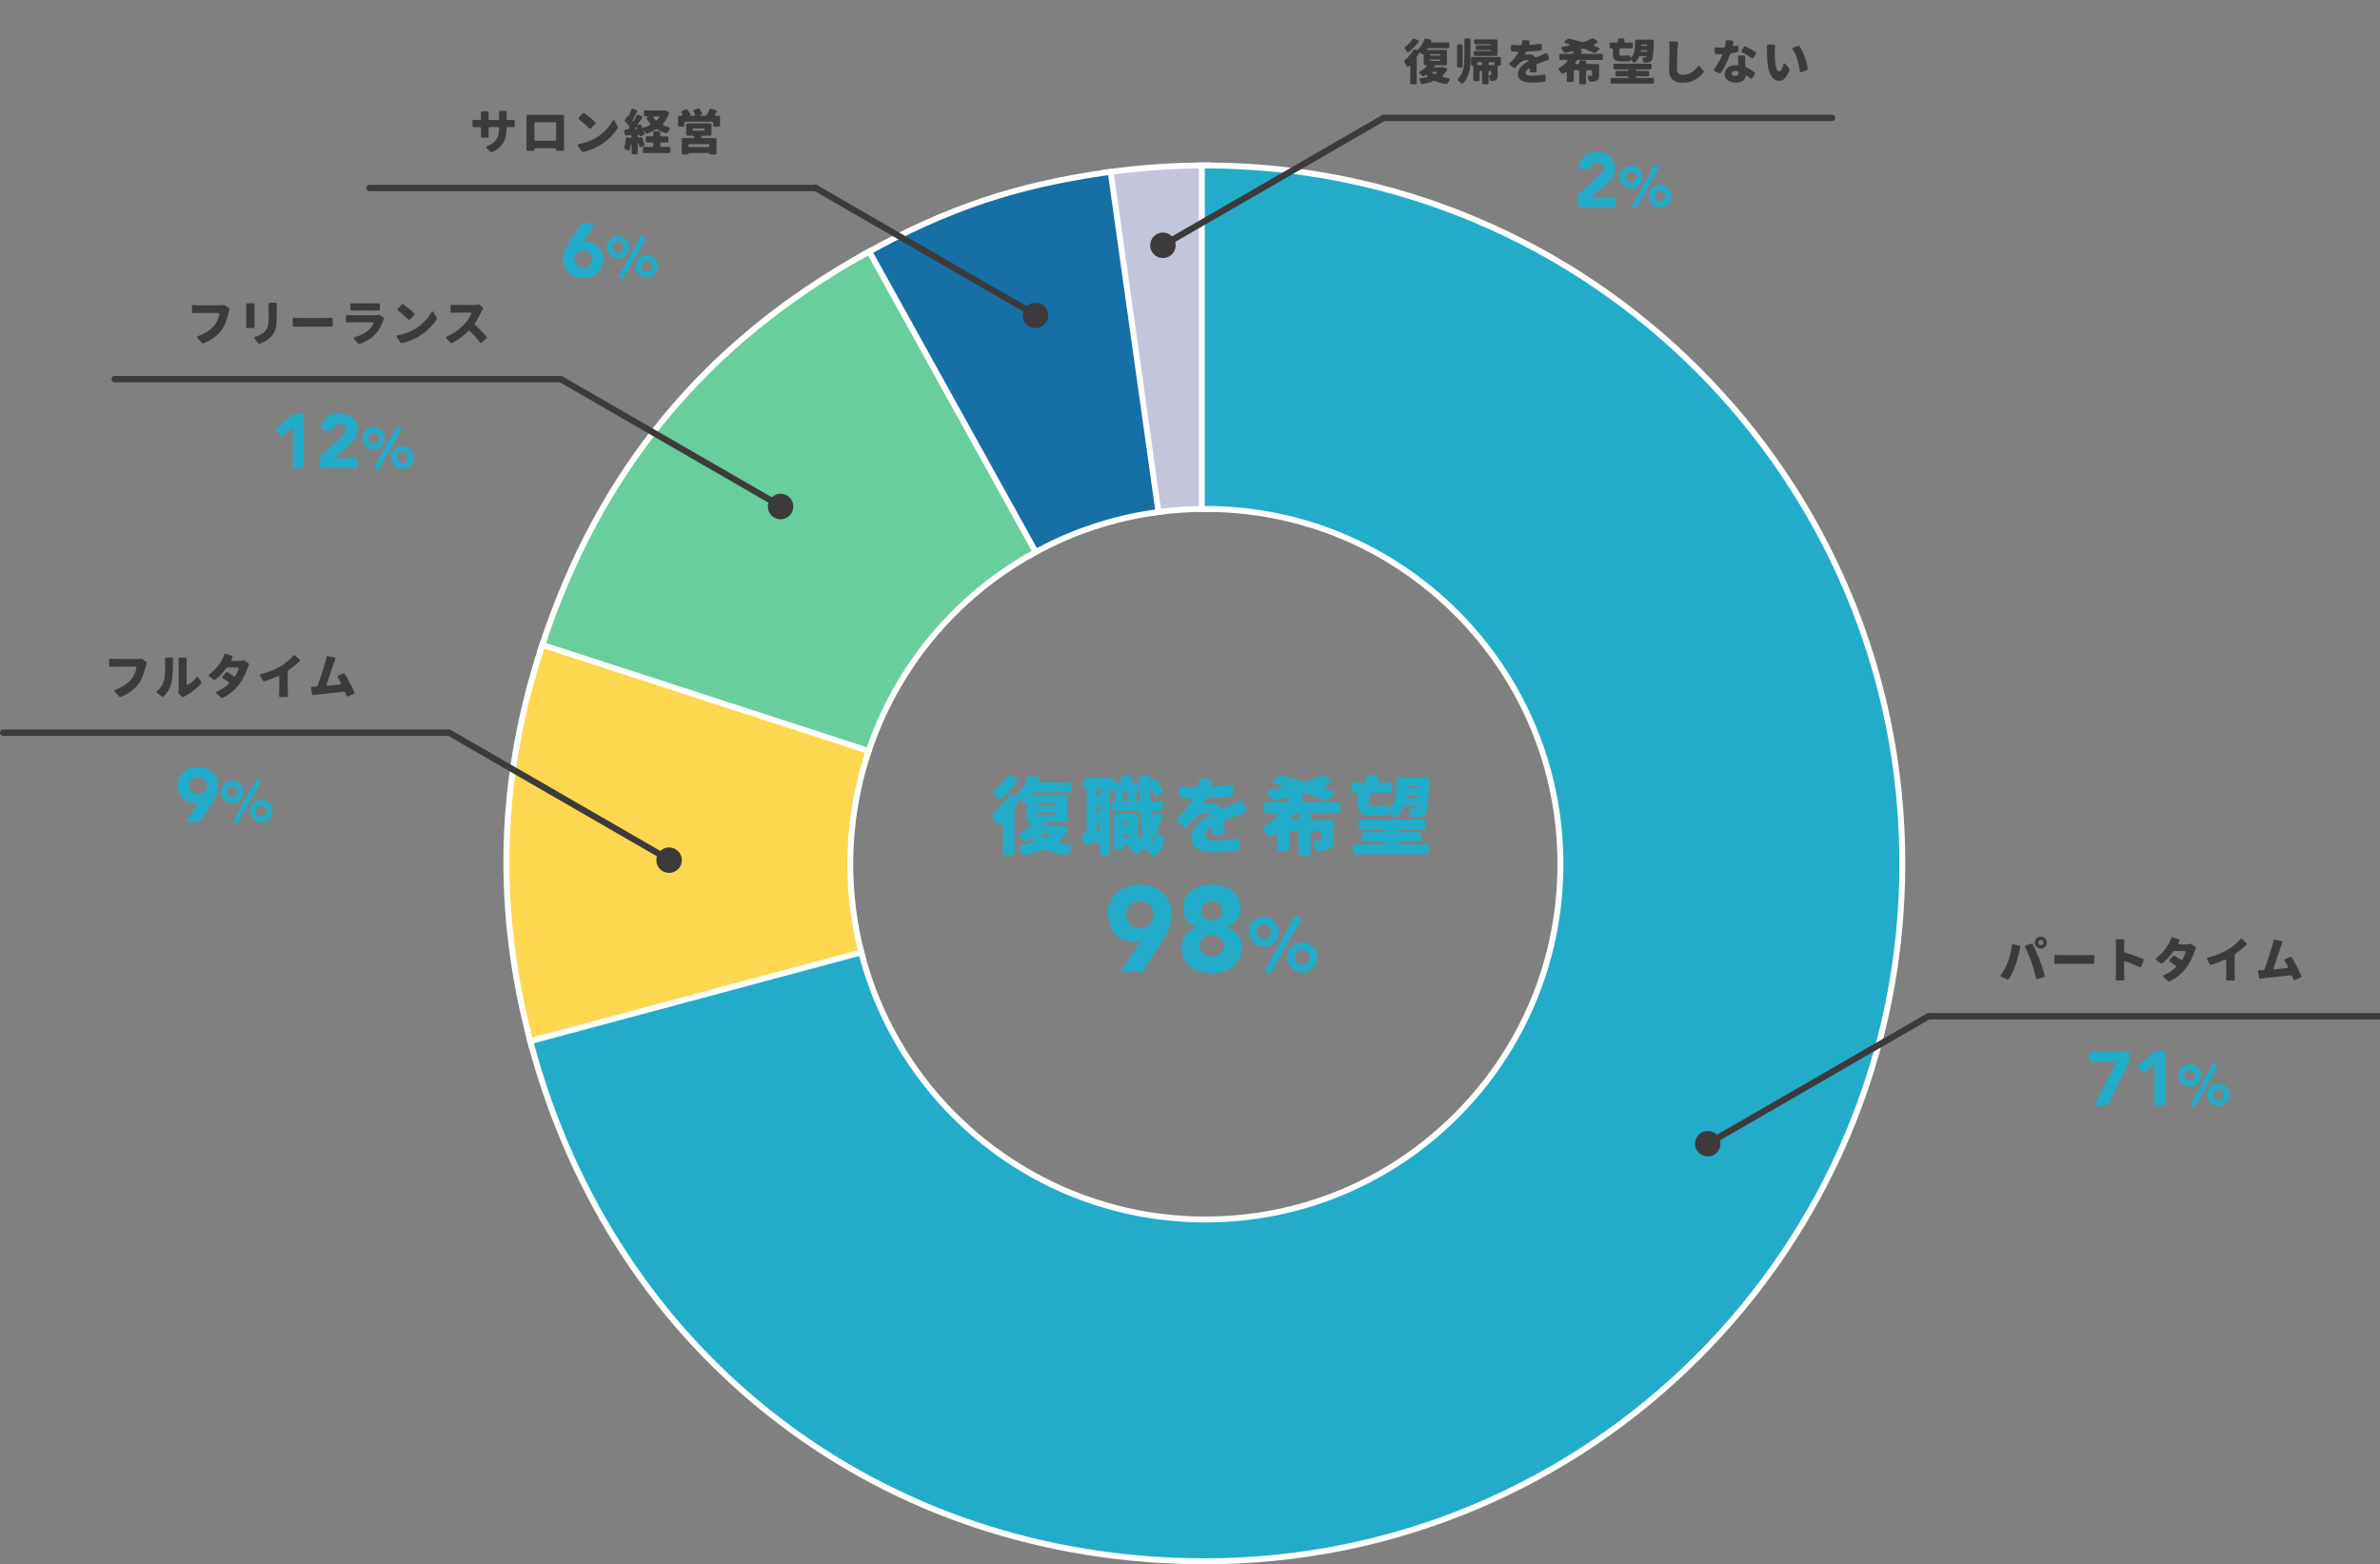
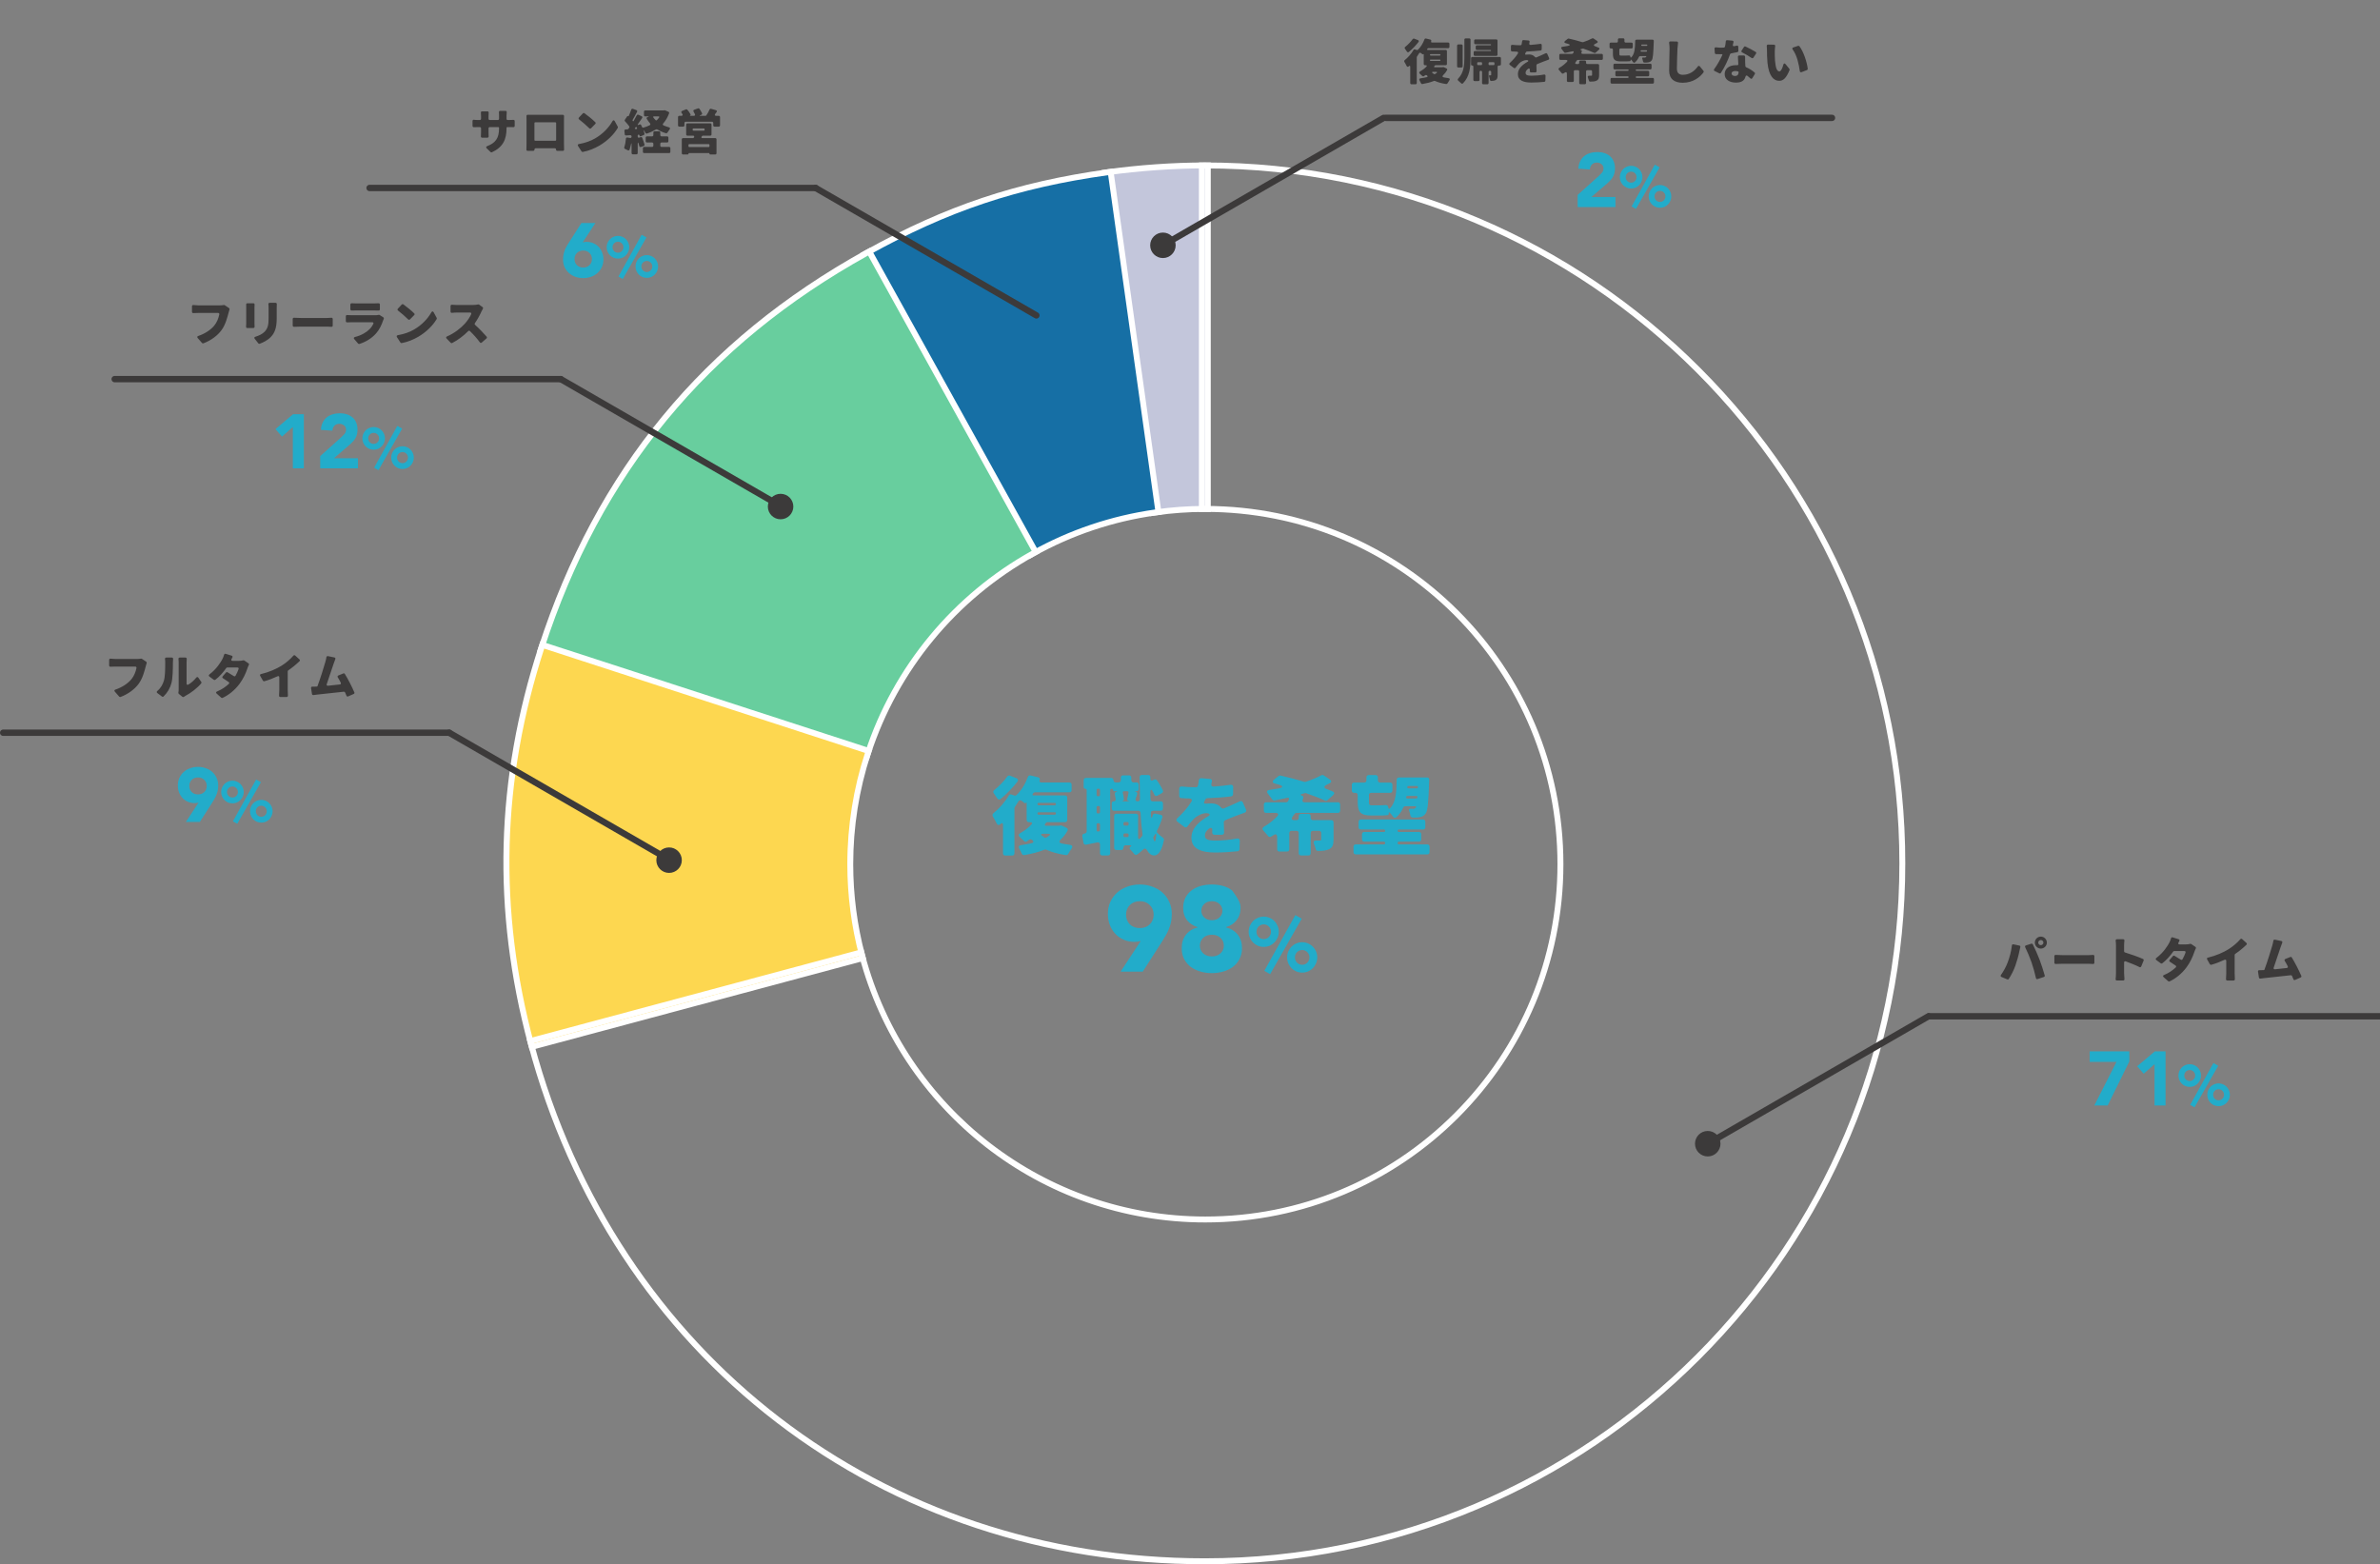
<svg xmlns="http://www.w3.org/2000/svg" width="747" height="491" viewBox="0 0 747 491" fill="none">
  <rect x="0" y="0" width="747" height="491" fill="#808080" stroke="none" />
  <path d="M346.76 54.194L347.678 54.063C357.309 52.708 368.415 51.928 378.147 51.928H379.075V159.742H378.147C373.007 159.742 367.793 160.123 362.672 160.837L361.753 160.967L346.76 54.194Z" fill="#C3C6DB" />
  <path d="M378.149 52.857V158.814C372.851 158.814 367.646 159.204 362.543 159.918L347.8 54.974C357.338 53.637 368.509 52.847 378.14 52.847M380.005 51H378.149C368.379 51 357.227 51.78 347.55 53.145L345.713 53.404L345.973 55.243L360.716 160.188L360.975 162.026L362.812 161.766C367.897 161.051 373.055 160.689 378.158 160.68H380.014V51H380.005Z" fill="white" />
  <path d="M271.191 79.845L271.999 79.399C297.207 65.418 319.131 58.074 347.67 54.064L348.589 53.934L363.582 160.717L362.664 160.847C349.127 162.75 336.203 167.085 324.253 173.733L323.436 174.188L271.191 79.845Z" fill="#166FA5" />
  <path d="M347.81 54.983L362.552 159.928C348.663 161.877 335.59 166.371 323.817 172.916L272.453 80.207C297.727 66.189 319.187 59.003 347.8 54.983M349.387 52.885L347.55 53.145C318.89 57.174 296.873 64.545 271.553 78.592L269.93 79.492L270.83 81.117L322.184 173.826L323.084 175.45L324.707 174.55C336.555 167.958 349.368 163.66 362.803 161.775L364.64 161.515L364.38 159.677L349.637 54.732L349.378 52.894L349.387 52.885Z" fill="white" />
  <path d="M169.641 204.184L169.928 203.302C187.863 148.081 221.245 107.548 272.005 79.399L272.813 78.954L325.067 173.278L324.259 173.733C299.543 187.482 281.116 209.81 272.358 236.612L272.07 237.494L169.641 204.184Z" fill="#68CE9E" />
  <path d="M272.452 80.207L323.806 172.916C299.247 186.572 280.338 209.169 271.478 236.324L170.811 203.59C188.671 148.592 221.905 108.244 272.452 80.207ZM273.175 77.682L271.552 78.582C220.587 106.852 187.057 147.552 169.048 203.014L168.473 204.778L170.235 205.353L270.902 238.088L272.665 238.664L273.24 236.9C281.915 210.32 300.193 188.169 324.706 174.54L326.329 173.64L325.429 172.015L274.075 79.306L273.175 77.682Z" fill="white" />
  <path d="M166.673 327.697C155.381 285.52 156.439 244.829 169.929 203.302L170.217 202.42L272.656 235.721L272.368 236.603C268.722 247.772 266.876 259.432 266.876 271.26C266.876 280.934 268.119 290.552 270.578 299.845L270.81 300.736L166.914 328.588L166.673 327.687V327.697Z" fill="#FDD750" />
  <path d="M170.811 203.59L271.487 236.324C267.896 247.326 265.948 259.07 265.948 271.269C265.948 281.231 267.247 290.886 269.678 300.086L167.573 327.464C156.346 285.566 157.413 244.838 170.811 203.59ZM169.614 201.25L169.039 203.014C155.493 244.717 154.426 285.585 165.773 327.938L166.255 329.73L168.046 329.247L270.151 301.869L271.941 301.386L271.468 299.594C269.037 290.375 267.794 280.841 267.794 271.25C267.794 259.525 269.631 247.957 273.24 236.882L273.816 235.118L272.043 234.542L171.386 201.826L169.623 201.25H169.614Z" fill="white" />
-   <path d="M378.148 490.071C328.315 490.071 281.99 474.725 244.182 445.695C206.374 416.664 179.569 375.861 166.673 327.696L166.432 326.796L270.327 298.935L270.569 299.836C283.474 348.669 327.777 382.778 378.324 382.778C439.782 382.778 489.772 332.747 489.772 271.26C489.772 209.773 439.772 159.742 378.324 159.742H377.22V51.928H378.148C436.627 51.928 491.609 74.711 532.961 116.089C574.313 157.467 597.082 212.484 597.082 270.991C597.082 329.498 574.313 384.523 532.961 425.892C491.609 467.27 436.627 490.053 378.148 490.053V490.071Z" fill="#22ACCA" />
  <path d="M378.148 52.857C498.549 52.857 596.155 150.523 596.155 271C596.155 391.477 498.549 489.143 378.148 489.143C277.008 489.143 193.747 425.214 167.573 327.465L269.678 300.086C282.399 348.223 326.219 383.716 378.324 383.716C440.395 383.716 490.7 333.369 490.7 271.269C490.7 209.169 440.385 158.814 378.324 158.814C378.269 158.814 378.204 158.814 378.148 158.814V52.857ZM378.148 51H376.292V160.68H378.148H378.259H378.315C407.838 160.68 435.589 172.182 456.464 193.071C477.34 213.96 488.835 241.728 488.835 271.269C488.835 300.811 477.34 328.579 456.464 349.467C435.589 370.356 407.838 381.859 378.315 381.859C328.195 381.859 284.254 348.038 271.46 299.604L270.987 297.803L269.187 298.285L167.082 325.663L165.291 326.146L165.773 327.938C178.726 376.298 205.641 417.277 243.616 446.428C281.591 475.589 328.112 491 378.148 491C407.829 491 436.618 485.179 463.729 473.713C489.912 462.628 513.422 446.772 533.611 426.57C553.8 406.368 569.656 382.843 580.725 356.644C592.193 329.516 598.001 300.708 598.001 271.009C598.001 241.31 592.183 212.502 580.725 185.375C569.647 159.176 553.8 135.65 533.611 115.449C513.422 95.247 489.912 79.381 463.729 68.305C436.618 56.821 407.829 51 378.148 51Z" fill="white" />
  <path d="M452.896 21.064C452.992 21.048 453.072 21.048 453.152 21.096H453.184L454 21.48C454.224 21.592 454.304 21.8 454.192 22.008C453.856 22.616 453.456 23.128 452.976 23.576C452.624 23.928 452.688 24.2 453.168 24.296C453.6 24.392 454.064 24.456 454.544 24.52C455.072 24.584 455.184 24.84 454.88 25.272C454.672 25.56 454.48 25.88 454.32 26.152C454.24 26.296 454.08 26.392 453.904 26.376C452.576 26.184 451.408 25.864 450.4 25.416C450.304 25.368 450.176 25.368 450.08 25.4C448.976 25.848 447.744 26.152 446.432 26.376C446.224 26.408 446.064 26.296 445.984 26.104C445.872 25.832 445.728 25.544 445.568 25.272C445.344 24.888 445.456 24.632 445.888 24.584C446.576 24.488 447.216 24.36 447.824 24.216C448.112 24.136 448.144 23.96 447.952 23.768V23.752L447.888 23.688L447.856 23.656C447.696 23.528 447.504 23.512 447.344 23.624H447.312C447.184 23.736 447.056 23.816 446.912 23.912C446.752 24.024 446.544 23.992 446.416 23.864C446.192 23.64 445.92 23.4 445.664 23.176C445.344 22.904 445.376 22.632 445.728 22.424C446.448 22.024 447.12 21.512 447.68 20.936C447.936 20.664 447.856 20.472 447.488 20.472H447.264C447.024 20.472 446.864 20.312 446.864 20.072V17.064C446.864 16.952 446.8 16.92 446.752 16.984L446.72 17.016C446.64 17.08 446.544 17.096 446.464 17.032C446.32 16.904 446.144 16.776 445.952 16.632C445.728 16.472 445.504 16.536 445.376 16.76C445.168 17.112 444.96 17.432 444.736 17.768C444.704 17.816 444.672 17.912 444.672 17.992V26.056C444.672 26.296 444.512 26.456 444.272 26.456H443.024C442.784 26.456 442.624 26.296 442.624 26.056V20.984C442.624 20.616 442.448 20.552 442.192 20.792L442.112 20.856C441.888 21.064 441.648 21 441.504 20.728C441.312 20.328 441.04 19.816 440.8 19.448C440.688 19.24 440.72 19.016 440.896 18.872C441.936 18.04 442.96 16.888 443.648 15.688C443.744 15.512 443.936 15.432 444.144 15.512L444.64 15.688C444.768 15.736 444.928 15.704 445.04 15.608C445.92 14.776 446.64 13.576 447.088 12.36C447.152 12.152 447.344 12.04 447.568 12.088L448.928 12.424C449.184 12.472 449.296 12.68 449.2 12.936C449.104 13.192 449.216 13.352 449.488 13.352H454.528C454.768 13.352 454.928 13.512 454.928 13.752V14.712C454.928 14.952 454.768 15.112 454.528 15.112H448.368C448.24 15.112 448.112 15.192 448.032 15.288L448 15.32L447.968 15.384C447.968 15.4 447.968 15.4 447.952 15.416C447.856 15.56 447.92 15.672 448.128 15.672H453.744C453.984 15.672 454.144 15.832 454.144 16.072V20.072C454.144 20.312 453.984 20.472 453.744 20.472H450.608C450.48 20.472 450.336 20.552 450.256 20.664L450.176 20.792C450.048 20.984 450.112 21.112 450.336 21.112H452.672L452.752 21.096L452.896 21.064ZM443.392 12.28C443.52 12.12 443.712 12.056 443.888 12.136L445.04 12.584C445.328 12.696 445.392 12.936 445.216 13.192C444.336 14.312 443.232 15.48 442.192 16.312C441.984 16.472 441.744 16.44 441.6 16.216C441.408 15.928 441.184 15.592 440.976 15.304C440.816 15.096 440.848 14.872 441.056 14.712C441.92 14.024 442.832 13.08 443.392 12.28ZM449.024 17C448.896 17 448.8 17.096 448.8 17.224C448.8 17.352 448.896 17.448 449.024 17.448H451.888C452.016 17.448 452.112 17.352 452.112 17.224C452.112 17.096 452.016 17 451.888 17H449.024ZM449.024 18.696C448.88 18.696 448.8 18.776 448.8 18.904C448.8 19.048 448.88 19.128 449.024 19.128H451.904C452.032 19.128 452.112 19.048 452.112 18.904C452.112 18.776 452.032 18.696 451.904 18.696H449.024ZM450.848 22.936C451.168 22.728 451.088 22.552 450.72 22.552H449.792C449.424 22.552 449.344 22.728 449.648 22.936L450.128 23.256C450.208 23.288 450.304 23.288 450.384 23.24C450.544 23.144 450.704 23.048 450.848 22.936ZM459.616 18.136V12.456C459.616 12.216 459.776 12.056 460.016 12.056H461.152C461.392 12.056 461.552 12.216 461.552 12.456V18.136C461.552 21.064 461.296 24.04 459.184 26.152C459.008 26.328 458.768 26.312 458.608 26.136C458.352 25.88 458.032 25.592 457.744 25.368C457.472 25.16 457.456 24.904 457.68 24.664C459.408 22.888 459.616 20.536 459.616 18.136ZM469.616 12.36C469.856 12.36 470.016 12.52 470.016 12.76V17.144C470.016 17.384 469.856 17.544 469.616 17.544H462.928C462.688 17.544 462.528 17.384 462.528 17.144V16.424C462.528 16.184 462.688 16.024 462.928 16.024H467.824C467.92 16.024 467.984 15.96 467.984 15.848C467.984 15.752 467.92 15.688 467.824 15.688H463.568C463.328 15.688 463.168 15.528 463.168 15.288V14.632C463.168 14.392 463.328 14.232 463.568 14.232H467.808C467.92 14.232 467.984 14.168 467.984 14.056C467.984 13.944 467.92 13.88 467.808 13.88H463.088C462.848 13.88 462.688 13.72 462.688 13.48V12.76C462.688 12.52 462.848 12.36 463.088 12.36H469.616ZM458.672 13.944C458.912 13.944 459.072 14.104 459.072 14.344V20.792C459.072 21.032 458.912 21.192 458.672 21.192H457.728C457.488 21.192 457.328 21.032 457.328 20.792V14.344C457.328 14.104 457.488 13.944 457.728 13.944H458.672ZM470.688 17.88C470.928 17.88 471.088 18.04 471.088 18.28V20.168C471.088 20.408 470.928 20.568 470.688 20.568H470.448C470.208 20.568 470.048 20.728 470.048 20.968V23.528C470.048 24.328 469.968 24.824 469.456 25.112C469.072 25.352 468.608 25.4 468.064 25.416C467.84 25.416 467.68 25.272 467.648 25.048C467.584 24.68 467.472 24.28 467.344 23.928C467.28 23.752 467.36 23.64 467.552 23.64H467.888C467.984 23.64 468.032 23.608 468.032 23.48V22.616C468.032 22.376 467.872 22.216 467.632 22.216C467.392 22.216 467.216 22.376 467.216 22.616V26.056C467.216 26.296 467.056 26.456 466.816 26.456H465.568C465.328 26.456 465.168 26.296 465.168 26.056V22.6C465.168 22.376 465.008 22.216 464.784 22.216C464.544 22.216 464.384 22.376 464.384 22.6V25.048C464.384 25.288 464.224 25.448 463.984 25.448H462.832C462.592 25.448 462.432 25.288 462.432 25.048V20.92C462.432 20.712 462.288 20.568 462.08 20.568C461.856 20.568 461.712 20.424 461.712 20.2V18.28C461.712 18.04 461.872 17.88 462.112 17.88H470.688ZM463.648 20.2C463.648 20.344 463.744 20.44 463.888 20.44H464.928C465.072 20.44 465.168 20.344 465.168 20.2V19.768C465.168 19.624 465.072 19.528 464.928 19.528H463.888C463.744 19.528 463.648 19.624 463.648 19.768V20.2ZM468.816 20.44C468.96 20.44 469.056 20.344 469.056 20.2V19.768C469.056 19.624 468.96 19.528 468.816 19.528H467.456C467.312 19.528 467.216 19.624 467.216 19.768V20.2C467.216 20.344 467.312 20.44 467.456 20.44H468.816ZM482.272 22.312C482.288 22.568 482.128 22.728 481.872 22.728H480.544C480.288 22.728 480.128 22.552 480.144 22.296C480.144 22.184 480.16 22.072 480.16 21.944C480.192 21.512 479.936 21.368 479.584 21.624C479.072 22.024 478.832 22.408 478.832 22.872C478.832 23.512 479.312 23.768 480.72 23.768C481.904 23.768 483.36 23.64 484.608 23.4C484.896 23.352 485.104 23.512 485.088 23.816L485.04 25.32C485.024 25.512 484.896 25.672 484.688 25.688C483.68 25.8 482 25.912 480.672 25.912C478.192 25.912 476.416 25.272 476.416 23.272C476.416 21.464 477.936 20.248 479.488 19.368C479.728 19.24 479.776 19.032 479.536 18.936C479.392 18.872 479.232 18.856 479.072 18.856C478.288 18.856 477.36 19.368 476.848 19.864C476.464 20.248 476.096 20.712 475.696 21.24C475.552 21.432 475.328 21.464 475.136 21.32L473.904 20.392C473.664 20.216 473.648 19.976 473.872 19.768C474.928 18.808 475.76 17.832 476.4 16.808C476.608 16.472 476.448 16.232 476.064 16.216C475.6 16.216 475.056 16.184 474.576 16.152C474.368 16.136 474.224 15.976 474.224 15.752V14.488C474.224 14.2 474.416 14.04 474.688 14.072C475.392 14.152 476.272 14.2 476.928 14.2H477.232C477.408 14.2 477.552 14.088 477.584 13.912C477.664 13.56 477.712 13.24 477.744 12.968C477.776 12.712 477.936 12.568 478.192 12.584L479.728 12.712C480 12.728 480.144 12.92 480.08 13.16V13.192C480.064 13.32 480.032 13.432 480 13.56C479.92 13.896 480.064 14.104 480.416 14.088C481.44 14.008 482.464 13.912 483.424 13.768C483.712 13.72 483.904 13.88 483.904 14.168L483.888 15.448C483.888 15.656 483.744 15.816 483.536 15.848C482.256 16.008 480.672 16.12 479.264 16.168C479.12 16.184 478.976 16.264 478.912 16.408C478.864 16.504 478.8 16.6 478.752 16.712V16.744C478.576 17.032 478.688 17.192 479.04 17.144C479.344 17.112 479.696 17.096 479.936 17.096C480.672 17.096 481.312 17.352 481.728 17.848C481.872 18.024 482.064 18.088 482.272 17.992C482.736 17.784 483.136 17.624 483.568 17.432C484.096 17.208 484.608 16.968 485.104 16.728C485.344 16.616 485.552 16.712 485.648 16.936L486.208 18.216C486.304 18.472 486.208 18.696 485.936 18.776C485.408 18.952 484.752 19.192 484.32 19.368C483.808 19.576 483.168 19.816 482.464 20.12C482.32 20.184 482.224 20.344 482.224 20.504L482.272 22.312ZM503.088 18.408C503.088 18.648 502.928 18.808 502.688 18.808H495.248C495.104 18.808 494.976 18.888 494.912 18.984C494.8 19.16 494.672 19.32 494.56 19.48C494.272 19.864 494.384 20.104 494.864 20.104H495.264C495.504 20.104 495.664 19.944 495.664 19.704V19.384C495.664 19.144 495.824 18.984 496.064 18.984H497.408C497.648 18.984 497.808 19.144 497.808 19.384V19.704C497.808 19.944 497.968 20.104 498.208 20.104H501.504C501.744 20.104 501.904 20.264 501.904 20.504V23.592C501.904 24.52 501.728 25.016 501.104 25.32C500.56 25.576 499.904 25.624 499.104 25.624C498.896 25.624 498.752 25.496 498.704 25.288C498.624 24.984 498.512 24.648 498.384 24.328C498.256 23.976 498.384 23.752 498.784 23.768H499.44C499.616 23.768 499.696 23.72 499.696 23.56V22.424C499.696 22.184 499.536 22.024 499.296 22.024H498.208C497.968 22.024 497.808 22.184 497.808 22.424V26.04C497.808 26.28 497.648 26.44 497.408 26.44H496.064C495.824 26.44 495.664 26.28 495.664 26.04V22.424C495.664 22.184 495.504 22.024 495.264 22.024H494.368C494.128 22.024 493.968 22.184 493.968 22.424V25.336C493.968 25.576 493.808 25.736 493.568 25.736H492.192C491.952 25.736 491.792 25.576 491.792 25.336V23.128C491.792 22.648 491.536 22.52 491.136 22.792C490.992 22.888 490.832 22.968 490.688 23.064C490.496 23.176 490.288 23.128 490.16 22.952C489.92 22.648 489.616 22.296 489.328 21.992C489.072 21.736 489.12 21.48 489.424 21.288C490.304 20.792 491.088 20.152 491.776 19.448C492.128 19.08 492 18.808 491.488 18.808H489.808C489.568 18.808 489.408 18.648 489.408 18.408V17.304C489.408 17.064 489.568 16.904 489.808 16.904H493.392C493.552 16.904 493.696 16.808 493.76 16.68L493.872 16.456C494 16.184 493.888 16.04 493.584 16.104C492.816 16.28 492.064 16.44 491.328 16.584C491.168 16.616 491.024 16.552 490.944 16.424L490.912 16.392C490.688 16.104 490.432 15.752 490.176 15.416C489.856 15.032 489.936 14.744 490.448 14.68C490.976 14.6 491.504 14.52 492.032 14.424C492.912 14.264 492.912 13.96 492.064 13.736L491.392 13.544C490.928 13.432 490.864 13.144 491.232 12.84L492.016 12.216L492.048 12.184C492.128 12.12 492.256 12.088 492.368 12.104C493.664 12.392 495.168 12.776 496.656 13.24H496.688C496.768 13.256 496.848 13.256 496.928 13.224C497.984 12.872 498.944 12.472 499.712 12.056C499.856 11.976 500.016 11.992 500.144 12.072L501.248 12.824C501.568 13.032 501.552 13.304 501.232 13.48L500.672 13.768C500.112 14.04 500.128 14.328 500.72 14.552C501.072 14.68 501.424 14.808 501.744 14.952C502.08 15.096 502.112 15.352 501.84 15.608L500.8 16.536C500.688 16.648 500.512 16.664 500.368 16.6C499.488 16.184 498.304 15.72 496.992 15.272C496.912 15.24 496.832 15.24 496.752 15.272H496.72C496.528 15.32 496.368 15.384 496.176 15.432C495.904 15.512 495.92 15.608 496.192 15.688C496.464 15.768 496.56 15.992 496.448 16.232L496.4 16.36C496.24 16.696 496.368 16.904 496.736 16.904H502.688C502.928 16.904 503.088 17.064 503.088 17.304V18.408ZM506.24 16.84V15.608C506.24 15.368 506.08 15.208 505.84 15.208H505.584C505.344 15.208 505.184 15.048 505.184 14.808V13.768C505.184 13.528 505.344 13.368 505.584 13.368H507.408C507.648 13.368 507.808 13.208 507.808 12.968V12.424C507.808 12.184 507.968 12.024 508.208 12.024H509.456C509.696 12.024 509.856 12.184 509.856 12.424V12.968C509.856 13.208 510.016 13.368 510.256 13.368H512.064C512.304 13.368 512.464 13.528 512.464 13.768V14.808C512.464 15.048 512.304 15.208 512.064 15.208H508.656C508.416 15.208 508.256 15.368 508.256 15.608V16.872C508.256 17.272 508.336 17.448 508.688 17.448H510.368C510.608 17.448 510.928 17.432 511.216 17.4C511.488 17.368 511.68 17.496 511.712 17.784C511.728 18.072 511.888 18.152 512.08 17.944C513.104 16.792 513.184 15.096 513.232 12.856C513.232 12.616 513.392 12.456 513.632 12.456H518.704C518.928 12.456 519.072 12.6 519.072 12.824C519.072 12.968 519.056 13.112 519.056 13.192C518.928 16.984 518.784 18.44 518.416 18.936C518.112 19.368 517.744 19.496 517.328 19.576C517.024 19.64 516.592 19.656 516.112 19.64C515.888 19.64 515.744 19.496 515.696 19.288C515.648 19.016 515.568 18.712 515.472 18.44C515.36 18.184 515.456 18.04 515.744 18.056C515.952 18.072 516.112 18.072 516.24 18.072C516.4 18.072 516.528 18.008 516.64 17.88L516.688 17.816L516.72 17.736C516.752 17.656 516.704 17.608 516.624 17.608H514.784C514.624 17.608 514.48 17.704 514.4 17.864C514.112 18.52 513.728 19.096 513.168 19.576C512.96 19.768 512.72 19.704 512.56 19.464C512.4 19.224 512.192 18.968 511.984 18.76C511.872 18.632 511.792 18.664 511.808 18.824V18.856C511.84 19.016 511.744 19.176 511.584 19.208C511.248 19.256 510.816 19.272 510.416 19.272H508.672C506.72 19.272 506.24 18.632 506.24 16.84ZM517.04 14.184C517.04 14.056 516.96 13.976 516.832 13.976H515.36C515.216 13.976 515.136 14.056 515.136 14.184C515.12 14.328 515.2 14.408 515.344 14.408H516.832C516.96 14.408 517.04 14.328 517.04 14.184ZM514.928 15.992C514.912 16.12 514.992 16.216 515.12 16.216H516.72C516.848 16.216 516.944 16.12 516.96 15.992C516.976 15.864 516.88 15.768 516.752 15.768H515.184C515.04 15.768 514.944 15.848 514.928 15.976V15.992ZM513.392 24.2C513.392 24.36 513.488 24.456 513.648 24.456H518.72C518.96 24.456 519.12 24.616 519.12 24.856V25.848C519.12 26.088 518.96 26.248 518.72 26.248H505.888C505.648 26.248 505.488 26.088 505.488 25.848V24.856C505.488 24.616 505.648 24.456 505.888 24.456H510.928C511.072 24.456 511.168 24.36 511.168 24.2C511.168 24.056 511.072 23.96 510.928 23.96H507.408C507.168 23.96 507.008 23.8 507.008 23.56V22.632C507.008 22.392 507.168 22.232 507.408 22.232H510.944C511.072 22.232 511.168 22.136 511.168 22.008C511.168 21.88 511.072 21.784 510.944 21.784H506.8C506.56 21.784 506.4 21.624 506.4 21.384V20.392C506.4 20.152 506.56 19.992 506.8 19.992H517.968C518.208 19.992 518.368 20.152 518.368 20.392V21.384C518.368 21.624 518.208 21.784 517.968 21.784H513.616C513.488 21.784 513.392 21.88 513.392 22.008C513.392 22.136 513.488 22.232 513.616 22.232H517.232C517.472 22.232 517.632 22.392 517.632 22.632V23.56C517.632 23.8 517.472 23.96 517.232 23.96H513.648C513.488 23.96 513.392 24.056 513.392 24.2ZM523.888 13.496C523.84 13.192 524 13 524.304 13L526.272 13.032C526.544 13.032 526.704 13.208 526.672 13.496C526.592 14.104 526.528 14.792 526.496 15.32C526.432 16.904 526.32 19.928 526.32 21.576C526.32 23.016 527.152 23.48 528.176 23.48C530.304 23.48 531.808 22.344 532.88 20.872C533.072 20.616 533.328 20.6 533.536 20.856L534.656 22.232C534.768 22.36 534.784 22.552 534.688 22.696C533.664 24.136 531.472 25.976 528.16 25.976C525.52 25.976 523.888 24.792 523.888 22.152C523.888 20.264 524.016 16.456 524.016 15.32C524.016 14.696 523.984 14.072 523.888 13.496ZM545.072 14.328C545.376 14.248 545.568 14.392 545.584 14.696L545.616 15.96C545.632 16.152 545.504 16.312 545.328 16.36C544.784 16.488 544.08 16.632 543.328 16.76C543.184 16.776 543.056 16.888 543.008 17.016C542.336 18.952 541.232 21.224 540.128 22.888C540.016 23.064 539.808 23.112 539.632 23.016L538.176 22.296C537.904 22.168 537.856 21.912 538.032 21.688C539.04 20.312 539.984 18.6 540.592 17.224C540.656 17.096 540.592 17.016 540.448 17.016H540.192C539.664 17.016 539.152 17.016 538.592 16.984C538.384 16.968 538.24 16.824 538.224 16.616L538.128 15.304C538.096 15 538.288 14.824 538.592 14.856C539.168 14.936 539.792 14.968 540.176 14.968C540.48 14.968 540.768 14.952 541.072 14.936C541.232 14.936 541.376 14.808 541.408 14.648C541.536 14.104 541.632 13.528 541.664 12.984C541.696 12.744 541.856 12.584 542.112 12.616L543.728 12.76C544.016 12.792 544.144 12.984 544.08 13.256C544.032 13.48 543.968 13.72 543.904 13.992C543.808 14.376 543.984 14.568 544.368 14.488C544.608 14.44 544.848 14.376 545.072 14.328ZM551.056 16.312C551.248 16.424 551.296 16.648 551.152 16.84L550.336 18.088C550.192 18.296 549.968 18.328 549.744 18.184C548.928 17.608 547.728 16.904 546.816 16.456C546.56 16.344 546.48 16.104 546.64 15.864L547.376 14.744C547.472 14.568 547.68 14.504 547.856 14.6C548.816 15.032 550.224 15.784 551.056 16.312ZM545.472 17.832C545.472 17.592 545.632 17.416 545.872 17.416H547.312C547.568 17.416 547.728 17.592 547.728 17.848C547.712 18.376 547.728 18.936 547.744 19.528C547.76 19.816 547.776 20.264 547.808 20.76C547.824 20.904 547.92 21.048 548.064 21.112C549.136 21.56 550.016 22.168 550.704 22.76C550.848 22.888 550.88 23.096 550.768 23.256L550 24.52C549.84 24.776 549.6 24.808 549.392 24.616C549.12 24.376 548.832 24.12 548.512 23.848C548.16 23.576 547.936 23.704 547.824 24.12C547.552 25.192 546.688 25.928 544.864 25.928C542.864 25.928 541.312 25 541.312 23.256C541.312 21.752 542.512 20.456 544.832 20.456C544.96 20.456 545.104 20.456 545.232 20.472C545.456 20.488 545.6 20.344 545.6 20.104C545.552 19.336 545.52 18.504 545.472 17.832ZM545.696 22.664C545.696 22.552 545.616 22.424 545.504 22.408C545.232 22.344 544.96 22.296 544.672 22.296C543.936 22.296 543.472 22.6 543.472 23.016C543.472 23.512 543.888 23.848 544.528 23.848C545.36 23.848 545.648 23.4 545.696 22.664ZM556.768 14.024C557.056 14.024 557.216 14.216 557.168 14.504C557.088 15.08 557.04 15.736 557.04 16.072C557.04 17.064 557.04 18.056 557.12 19.064C557.312 21.032 557.616 22.408 558.48 22.408C559.024 22.408 559.456 21.304 559.728 20.328C559.856 19.848 560.128 19.768 560.448 20.168L561.616 21.592C561.696 21.688 561.728 21.848 561.68 21.992C560.672 24.472 559.728 25.368 558.432 25.368C556.656 25.368 555.184 23.848 554.752 19.72C554.608 18.296 554.592 16.584 554.592 15.624C554.592 15.304 554.576 14.888 554.528 14.488C554.496 14.184 554.64 13.992 554.944 13.992L556.768 14.024ZM564.352 14.392C564.512 14.344 564.672 14.392 564.784 14.52C566.096 16.232 567.136 19.512 567.392 21.576C567.408 21.752 567.312 21.928 567.136 21.992L565.44 22.648C565.152 22.744 564.928 22.616 564.896 22.312C564.608 20.248 564.032 17.384 562.672 15.56C562.448 15.256 562.512 15 562.864 14.888L564.352 14.392Z" fill="#3C3A3A" />
  <path d="M435 37H575" stroke="#3C3A3A" stroke-width="2" stroke-linecap="round" />
  <path d="M365 77L434.282 37" stroke="#3C3A3A" stroke-width="2" stroke-linecap="round" />
  <circle cx="365" cy="77" r="4" fill="#3C3A3A" />
  <path d="M495.176 61.184L501.776 55.256C502.112 54.952 502.448 54.608 502.784 54.224C503.12 53.84 503.288 53.392 503.288 52.88C503.288 52.304 503.08 51.856 502.664 51.536C502.248 51.2 501.76 51.032 501.2 51.032C500.528 51.032 500 51.24 499.616 51.656C499.248 52.072 499.04 52.584 498.992 53.192L495.392 52.928C495.44 52.048 495.624 51.288 495.944 50.648C496.264 49.992 496.688 49.448 497.216 49.016C497.744 48.584 498.36 48.264 499.064 48.056C499.784 47.832 500.56 47.72 501.392 47.72C502.16 47.72 502.88 47.832 503.552 48.056C504.224 48.264 504.808 48.584 505.304 49.016C505.8 49.432 506.184 49.96 506.456 50.6C506.744 51.24 506.888 51.984 506.888 52.832C506.888 53.376 506.832 53.872 506.72 54.32C506.608 54.752 506.448 55.152 506.24 55.52C506.048 55.872 505.816 56.2 505.544 56.504C505.272 56.808 504.976 57.104 504.656 57.392L499.496 61.832H507.032V65H495.176V61.184ZM517.467 61.634C517.467 61.142 517.557 60.68 517.737 60.248C517.929 59.816 518.181 59.438 518.493 59.114C518.817 58.79 519.195 58.538 519.627 58.358C520.059 58.166 520.521 58.07 521.013 58.07C521.505 58.07 521.967 58.166 522.399 58.358C522.831 58.538 523.203 58.79 523.515 59.114C523.839 59.438 524.091 59.816 524.271 60.248C524.463 60.68 524.559 61.142 524.559 61.634C524.559 62.126 524.463 62.594 524.271 63.038C524.091 63.47 523.839 63.848 523.515 64.172C523.203 64.496 522.831 64.754 522.399 64.946C521.967 65.126 521.505 65.216 521.013 65.216C520.521 65.216 520.059 65.126 519.627 64.946C519.195 64.754 518.817 64.496 518.493 64.172C518.181 63.848 517.929 63.47 517.737 63.038C517.557 62.594 517.467 62.126 517.467 61.634ZM522.723 61.634C522.723 61.154 522.555 60.746 522.219 60.41C521.895 60.074 521.493 59.906 521.013 59.906C520.533 59.906 520.125 60.074 519.789 60.41C519.465 60.746 519.303 61.154 519.303 61.634C519.303 62.126 519.465 62.54 519.789 62.876C520.125 63.212 520.533 63.38 521.013 63.38C521.493 63.38 521.895 63.212 522.219 62.876C522.555 62.54 522.723 62.126 522.723 61.634ZM508.413 55.604C508.413 55.112 508.503 54.65 508.683 54.218C508.875 53.786 509.127 53.408 509.439 53.084C509.763 52.76 510.141 52.508 510.573 52.328C511.005 52.136 511.467 52.04 511.959 52.04C512.451 52.04 512.913 52.136 513.345 52.328C513.777 52.508 514.149 52.76 514.461 53.084C514.785 53.408 515.037 53.786 515.217 54.218C515.409 54.65 515.505 55.112 515.505 55.604C515.505 56.096 515.409 56.558 515.217 56.99C515.037 57.422 514.785 57.8 514.461 58.124C514.149 58.448 513.777 58.706 513.345 58.898C512.913 59.078 512.451 59.168 511.959 59.168C511.467 59.168 511.005 59.078 510.573 58.898C510.141 58.706 509.763 58.448 509.439 58.124C509.127 57.8 508.875 57.422 508.683 56.99C508.503 56.558 508.413 56.096 508.413 55.604ZM513.669 55.604C513.669 55.124 513.501 54.716 513.165 54.38C512.841 54.044 512.439 53.876 511.959 53.876C511.479 53.876 511.071 54.044 510.735 54.38C510.411 54.716 510.249 55.124 510.249 55.604C510.249 56.084 510.411 56.492 510.735 56.828C511.071 57.164 511.479 57.332 511.959 57.332C512.439 57.332 512.841 57.164 513.165 56.828C513.501 56.492 513.669 56.084 513.669 55.604ZM519.393 51.68L520.905 52.526L513.471 65.576L512.103 64.802L519.393 51.68Z" fill="#22ACCA" />
  <path d="M638.664 295.88C638.664 294.84 639.512 293.992 640.552 293.992C641.576 293.992 642.44 294.84 642.44 295.88C642.44 296.904 641.576 297.752 640.552 297.752C639.512 297.752 638.664 296.904 638.664 295.88ZM639.736 295.88C639.736 296.312 640.104 296.68 640.552 296.68C640.984 296.68 641.352 296.312 641.352 295.88C641.352 295.432 640.984 295.064 640.552 295.064C640.104 295.064 639.736 295.432 639.736 295.88ZM637.608 302.008C637.112 300.584 636.264 298.584 635.64 297.336C635.512 297.08 635.608 296.84 635.88 296.76L637.56 296.216C637.752 296.168 637.944 296.232 638.04 296.424C638.68 297.704 639.656 299.928 640.136 301.192C640.6 302.408 641.336 304.616 641.768 306.184C641.832 306.408 641.72 306.6 641.512 306.664L639.528 307.32C639.288 307.416 639.08 307.288 639.016 307.032C638.616 305.24 638.152 303.544 637.608 302.008ZM630.104 302.184C630.744 300.552 631.256 298.664 631.464 296.776C631.496 296.504 631.688 296.36 631.96 296.424L633.8 296.808C634.04 296.856 634.168 297.048 634.104 297.304C633.976 297.784 633.848 298.376 633.8 298.632C633.592 299.784 633.032 301.768 632.552 303.112C632.072 304.52 631.224 306.168 630.488 307.272C630.392 307.432 630.2 307.496 630.008 307.416L628.2 306.664C627.912 306.536 627.848 306.296 628.024 306.04C628.856 304.872 629.64 303.416 630.104 302.184ZM645.208 302.584C644.968 302.584 644.792 302.424 644.792 302.184V300.136C644.792 299.88 644.968 299.72 645.224 299.736C645.88 299.768 646.824 299.816 647.416 299.816H655.496C655.976 299.816 656.504 299.768 656.92 299.736C657.176 299.72 657.352 299.88 657.352 300.136V302.184C657.352 302.44 657.192 302.6 656.936 302.584C656.504 302.552 655.928 302.52 655.496 302.52H647.416C646.728 302.52 645.848 302.552 645.208 302.584ZM672.616 301.016C672.824 301.112 672.888 301.32 672.808 301.528L672.056 303.352C671.96 303.592 671.736 303.672 671.512 303.56C670.2 302.904 668.584 302.28 667.208 301.768C666.888 301.656 666.68 301.8 666.68 302.152V305.48C666.68 305.816 666.728 306.648 666.792 307.32C666.824 307.592 666.664 307.768 666.392 307.768H664.424C664.152 307.768 663.992 307.592 664.024 307.304C664.088 306.712 664.136 305.976 664.136 305.48V296.808C664.136 296.36 664.104 295.8 664.04 295.304C663.992 295.016 664.152 294.824 664.44 294.824H666.376C666.648 294.824 666.808 295 666.776 295.272C666.728 295.736 666.68 296.248 666.68 296.808V298.584C666.68 298.76 666.792 298.92 666.968 298.968C668.824 299.528 671.272 300.408 672.616 301.016ZM687.4 296.28C687.528 296.248 687.672 296.264 687.784 296.344L689.048 297.208C689.24 297.336 689.288 297.544 689.176 297.736C689.032 298.024 688.872 298.376 688.776 298.68C688.152 300.552 687.4 302.088 686.28 303.624C684.728 305.736 682.696 307.256 680.952 308.056C680.808 308.12 680.632 308.104 680.52 307.992L679.096 306.728C678.792 306.456 678.84 306.2 679.224 306.04C680.776 305.4 681.944 304.552 682.888 303.672C683.096 303.48 683.064 303.24 682.84 303.08C682.296 302.696 681.704 302.296 681.064 301.896C680.824 301.736 680.792 301.496 680.984 301.288L682.008 300.104C682.136 299.96 682.328 299.928 682.504 300.024C683.192 300.424 683.864 300.84 684.472 301.224C684.68 301.352 684.904 301.32 685.016 301.096C685.416 300.408 685.736 299.656 685.96 299.016C686.056 298.728 685.896 298.52 685.576 298.52H682.424C682.296 298.52 682.168 298.584 682.088 298.696C681.176 300.008 679.944 301.416 678.664 302.376C678.52 302.488 678.328 302.488 678.184 302.376L676.808 301.368C676.536 301.16 676.552 300.904 676.808 300.696C679.064 299 680.44 296.76 680.936 295.784C681.128 295.384 681.288 294.968 681.416 294.52C681.496 294.264 681.688 294.152 681.928 294.232L683.784 294.808C684.056 294.888 684.152 295.128 684.008 295.384C683.912 295.544 683.832 295.704 683.752 295.864C683.56 296.2 683.704 296.44 684.088 296.44H686.104C686.504 296.44 687.016 296.392 687.4 296.28ZM701.56 299.416C701.464 299.48 701.384 299.608 701.384 299.752V305.592C701.384 306.088 701.4 306.76 701.448 307.256C701.48 307.576 701.32 307.784 701 307.784H699.08C698.808 307.784 698.648 307.592 698.664 307.32C698.712 306.824 698.744 306.12 698.744 305.592V301.656C698.744 301.272 698.52 301.128 698.168 301.288C696.872 301.896 695.432 302.456 694.056 302.84C693.88 302.888 693.704 302.808 693.608 302.664L692.76 301.176C692.584 300.888 692.696 300.648 693.016 300.584C695.528 299.992 697.848 298.952 699.448 297.96C700.84 297.096 702.232 295.896 703.144 294.824C703.304 294.632 703.544 294.6 703.736 294.776L705.064 295.976C705.256 296.152 705.256 296.376 705.08 296.552C703.992 297.592 702.824 298.568 701.56 299.416ZM722.296 306.312C722.392 306.52 722.312 306.728 722.104 306.824L720.36 307.592C720.12 307.704 719.896 307.608 719.816 307.368L719.4 306.36C719.336 306.2 719.176 306.104 718.984 306.12C716.44 306.424 712.36 306.84 710.584 307.032L709.448 307.176C709.224 307.208 709.032 307.064 709 306.84L708.712 305C708.664 304.728 708.824 304.536 709.096 304.536C709.56 304.536 710.072 304.536 710.44 304.52L710.552 304.504H710.584C710.632 304.504 710.696 304.456 710.728 304.408V304.376C711.592 302.088 712.744 298.376 713.192 296.792C713.368 296.184 713.464 295.72 713.528 295.288C713.576 295.048 713.752 294.904 714.008 294.952L716.008 295.368C716.312 295.432 716.424 295.64 716.312 295.928C716.136 296.344 715.976 296.824 715.8 297.32C715.32 298.68 714.36 301.656 713.64 303.72C713.512 304.072 713.688 304.28 714.056 304.248C715.304 304.12 716.6 303.976 717.72 303.848C718.056 303.816 718.184 303.576 718.024 303.272C717.72 302.664 717.416 302.104 717.112 301.64C716.952 301.368 717.016 301.128 717.304 301.016L718.84 300.392C719.016 300.312 719.224 300.376 719.32 300.552C720.312 302.152 721.576 304.632 722.296 306.312Z" fill="#3C3A3A" />
  <path d="M606 319H746" stroke="#3C3A3A" stroke-width="2" stroke-linecap="square" />
  <path d="M536 359L605.282 319" stroke="#3C3A3A" stroke-width="2" stroke-linecap="round" />
  <circle cx="536" cy="359" r="4" fill="#3C3A3A" />
  <path d="M664.288 333.32H655.888V330.008H668.32V333.176L661.528 347H657.328L664.288 333.32ZM676.235 334.04L672.827 337.04L670.787 334.688L676.331 330.008H679.691V347H676.235V334.04ZM692.79 343.634C692.79 343.142 692.88 342.68 693.06 342.248C693.252 341.816 693.504 341.438 693.816 341.114C694.14 340.79 694.518 340.538 694.95 340.358C695.382 340.166 695.844 340.07 696.336 340.07C696.828 340.07 697.29 340.166 697.722 340.358C698.154 340.538 698.526 340.79 698.838 341.114C699.162 341.438 699.414 341.816 699.594 342.248C699.786 342.68 699.882 343.142 699.882 343.634C699.882 344.126 699.786 344.594 699.594 345.038C699.414 345.47 699.162 345.848 698.838 346.172C698.526 346.496 698.154 346.754 697.722 346.946C697.29 347.126 696.828 347.216 696.336 347.216C695.844 347.216 695.382 347.126 694.95 346.946C694.518 346.754 694.14 346.496 693.816 346.172C693.504 345.848 693.252 345.47 693.06 345.038C692.88 344.594 692.79 344.126 692.79 343.634ZM698.046 343.634C698.046 343.154 697.878 342.746 697.542 342.41C697.218 342.074 696.816 341.906 696.336 341.906C695.856 341.906 695.448 342.074 695.112 342.41C694.788 342.746 694.626 343.154 694.626 343.634C694.626 344.126 694.788 344.54 695.112 344.876C695.448 345.212 695.856 345.38 696.336 345.38C696.816 345.38 697.218 345.212 697.542 344.876C697.878 344.54 698.046 344.126 698.046 343.634ZM683.736 337.604C683.736 337.112 683.826 336.65 684.006 336.218C684.198 335.786 684.45 335.408 684.762 335.084C685.086 334.76 685.464 334.508 685.896 334.328C686.328 334.136 686.79 334.04 687.282 334.04C687.774 334.04 688.236 334.136 688.668 334.328C689.1 334.508 689.472 334.76 689.784 335.084C690.108 335.408 690.36 335.786 690.54 336.218C690.732 336.65 690.828 337.112 690.828 337.604C690.828 338.096 690.732 338.558 690.54 338.99C690.36 339.422 690.108 339.8 689.784 340.124C689.472 340.448 689.1 340.706 688.668 340.898C688.236 341.078 687.774 341.168 687.282 341.168C686.79 341.168 686.328 341.078 685.896 340.898C685.464 340.706 685.086 340.448 684.762 340.124C684.45 339.8 684.198 339.422 684.006 338.99C683.826 338.558 683.736 338.096 683.736 337.604ZM688.992 337.604C688.992 337.124 688.824 336.716 688.488 336.38C688.164 336.044 687.762 335.876 687.282 335.876C686.802 335.876 686.394 336.044 686.058 336.38C685.734 336.716 685.572 337.124 685.572 337.604C685.572 338.084 685.734 338.492 686.058 338.828C686.394 339.164 686.802 339.332 687.282 339.332C687.762 339.332 688.164 339.164 688.488 338.828C688.824 338.492 688.992 338.084 688.992 337.604ZM694.716 333.68L696.228 334.526L688.794 347.576L687.426 346.802L694.716 333.68Z" fill="#22ACCA" />
  <path d="M44.208 206.752H44.24C44.352 206.72 44.464 206.736 44.544 206.8L45.856 207.68C46.032 207.792 46.096 208 46.016 208.208C45.92 208.496 45.824 208.848 45.76 209.088C45.376 210.528 44.816 212.896 43.504 214.656C42.32 216.272 40.32 217.84 37.84 218.768C37.68 218.832 37.52 218.784 37.408 218.656L36.048 217.104C35.808 216.816 35.888 216.56 36.24 216.448C38.288 215.776 40.16 214.528 41.248 213.2C42.112 212.16 42.592 210.832 42.832 209.696C42.88 209.424 42.72 209.232 42.448 209.232H36.224C35.696 209.232 35.12 209.264 34.688 209.28C34.432 209.296 34.256 209.136 34.256 208.88V207.168C34.256 206.88 34.432 206.736 34.704 206.752C35.216 206.8 35.856 206.848 36.224 206.848H42.992C43.296 206.848 43.76 206.832 44.208 206.752ZM51.344 218.608C51.2 218.752 50.992 218.752 50.848 218.64L49.392 217.552C49.12 217.344 49.136 217.088 49.392 216.88C50.48 215.968 51.072 214.832 51.408 213.76C51.84 212.512 51.856 209.872 51.856 207.968C51.856 207.52 51.84 207.2 51.792 206.912C51.744 206.608 51.888 206.4 52.208 206.4H53.936C54.208 206.4 54.368 206.592 54.336 206.864C54.304 207.152 54.272 207.552 54.272 207.936C54.272 209.808 54.224 212.832 53.824 214.368C53.392 216.016 52.544 217.44 51.344 218.608ZM57.712 218.736C57.568 218.848 57.376 218.832 57.248 218.72L56.128 217.808C56.016 217.712 55.968 217.568 55.984 217.424V217.392C56.048 217.088 56.08 216.752 56.08 216.384V207.808C56.08 207.472 56.048 207.136 56.016 206.88C55.984 206.592 56.128 206.4 56.432 206.4H58.208C58.48 206.4 58.64 206.592 58.608 206.864C58.592 207.12 58.56 207.472 58.56 207.824V214.56C58.56 214.912 58.784 215.072 59.088 214.896C59.952 214.416 60.848 213.632 61.6 212.704C61.808 212.448 62.064 212.448 62.256 212.72L63.168 214.048C63.28 214.192 63.264 214.384 63.152 214.512C61.904 216.016 59.808 217.584 58.208 218.416C57.984 218.528 57.84 218.64 57.712 218.736ZM76.32 207.28C76.448 207.248 76.592 207.264 76.704 207.344L77.968 208.208C78.16 208.336 78.208 208.544 78.096 208.736C77.952 209.024 77.792 209.376 77.696 209.68C77.072 211.552 76.32 213.088 75.2 214.624C73.648 216.736 71.616 218.256 69.872 219.056C69.728 219.12 69.552 219.104 69.44 218.992L68.016 217.728C67.712 217.456 67.76 217.2 68.144 217.04C69.696 216.4 70.864 215.552 71.808 214.672C72.016 214.48 71.984 214.24 71.76 214.08C71.216 213.696 70.624 213.296 69.984 212.896C69.744 212.736 69.712 212.496 69.904 212.288L70.928 211.104C71.056 210.96 71.248 210.928 71.424 211.024C72.112 211.424 72.784 211.84 73.392 212.224C73.6 212.352 73.824 212.32 73.936 212.096C74.336 211.408 74.656 210.656 74.88 210.016C74.976 209.728 74.816 209.52 74.496 209.52H71.344C71.216 209.52 71.088 209.584 71.008 209.696C70.096 211.008 68.864 212.416 67.584 213.376C67.44 213.488 67.248 213.488 67.104 213.376L65.728 212.368C65.456 212.16 65.472 211.904 65.728 211.696C67.984 210 69.36 207.76 69.856 206.784C70.048 206.384 70.208 205.968 70.336 205.52C70.416 205.264 70.608 205.152 70.848 205.232L72.704 205.808C72.976 205.888 73.072 206.128 72.928 206.384C72.832 206.544 72.752 206.704 72.672 206.864C72.48 207.2 72.624 207.44 73.008 207.44H75.024C75.424 207.44 75.936 207.392 76.32 207.28ZM90.48 210.416C90.384 210.48 90.304 210.608 90.304 210.752V216.592C90.304 217.088 90.32 217.76 90.368 218.256C90.4 218.576 90.24 218.784 89.92 218.784H88C87.728 218.784 87.568 218.592 87.584 218.32C87.632 217.824 87.664 217.12 87.664 216.592V212.656C87.664 212.272 87.44 212.128 87.088 212.288C85.792 212.896 84.352 213.456 82.976 213.84C82.8 213.888 82.624 213.808 82.528 213.664L81.68 212.176C81.504 211.888 81.616 211.648 81.936 211.584C84.448 210.992 86.768 209.952 88.368 208.96C89.76 208.096 91.152 206.896 92.064 205.824C92.224 205.632 92.464 205.6 92.656 205.776L93.984 206.976C94.176 207.152 94.176 207.376 94 207.552C92.912 208.592 91.744 209.568 90.48 210.416ZM111.216 217.312C111.312 217.52 111.232 217.728 111.024 217.824L109.28 218.592C109.04 218.704 108.816 218.608 108.736 218.368L108.32 217.36C108.256 217.2 108.096 217.104 107.904 217.12C105.36 217.424 101.28 217.84 99.504 218.032L98.368 218.176C98.144 218.208 97.952 218.064 97.92 217.84L97.632 216C97.584 215.728 97.744 215.536 98.016 215.536C98.48 215.536 98.992 215.536 99.36 215.52L99.472 215.504H99.504C99.552 215.504 99.616 215.456 99.648 215.408V215.376C100.512 213.088 101.664 209.376 102.112 207.792C102.288 207.184 102.384 206.72 102.448 206.288C102.496 206.048 102.672 205.904 102.928 205.952L104.928 206.368C105.232 206.432 105.344 206.64 105.232 206.928C105.056 207.344 104.896 207.824 104.72 208.32C104.24 209.68 103.28 212.656 102.56 214.72C102.432 215.072 102.608 215.28 102.976 215.248C104.224 215.12 105.52 214.976 106.64 214.848C106.976 214.816 107.104 214.576 106.944 214.272C106.64 213.664 106.336 213.104 106.032 212.64C105.872 212.368 105.936 212.128 106.224 212.016L107.76 211.392C107.936 211.312 108.144 211.376 108.24 211.552C109.232 213.152 110.496 215.632 111.216 217.312Z" fill="#3C3A3A" />
  <path d="M1 230H141" stroke="#3C3A3A" stroke-width="2" stroke-linecap="round" />
  <path d="M141 230L210.282 270" stroke="#3C3A3A" stroke-width="2" stroke-linecap="round" />
  <path d="M62.32 251.928C62.128 251.976 61.936 252.016 61.744 252.048C61.552 252.08 61.352 252.096 61.144 252.096C60.344 252.096 59.616 251.952 58.96 251.664C58.304 251.376 57.744 250.984 57.28 250.488C56.816 249.992 56.456 249.408 56.2 248.736C55.944 248.048 55.816 247.32 55.816 246.552C55.816 245.672 55.976 244.88 56.296 244.176C56.632 243.456 57.08 242.84 57.64 242.328C58.216 241.816 58.888 241.424 59.656 241.152C60.424 240.864 61.256 240.72 62.152 240.72C63.032 240.72 63.856 240.864 64.624 241.152C65.408 241.424 66.08 241.816 66.64 242.328C67.216 242.84 67.664 243.456 67.984 244.176C68.32 244.88 68.488 245.672 68.488 246.552C68.488 247.16 68.432 247.72 68.32 248.232C68.208 248.728 68.056 249.2 67.864 249.648C67.688 250.096 67.472 250.528 67.216 250.944C66.976 251.344 66.72 251.76 66.448 252.192L62.728 258H58.336L62.32 251.928ZM59.416 246.696C59.416 247.464 59.664 248.104 60.16 248.616C60.672 249.112 61.336 249.36 62.152 249.36C62.968 249.36 63.624 249.112 64.12 248.616C64.632 248.104 64.888 247.464 64.888 246.696C64.888 245.928 64.632 245.296 64.12 244.8C63.624 244.288 62.968 244.032 62.152 244.032C61.336 244.032 60.672 244.288 60.16 244.8C59.664 245.296 59.416 245.928 59.416 246.696ZM78.467 254.634C78.467 254.142 78.557 253.68 78.737 253.248C78.929 252.816 79.181 252.438 79.493 252.114C79.817 251.79 80.195 251.538 80.627 251.358C81.059 251.166 81.521 251.07 82.013 251.07C82.505 251.07 82.967 251.166 83.399 251.358C83.831 251.538 84.203 251.79 84.515 252.114C84.839 252.438 85.091 252.816 85.271 253.248C85.463 253.68 85.559 254.142 85.559 254.634C85.559 255.126 85.463 255.594 85.271 256.038C85.091 256.47 84.839 256.848 84.515 257.172C84.203 257.496 83.831 257.754 83.399 257.946C82.967 258.126 82.505 258.216 82.013 258.216C81.521 258.216 81.059 258.126 80.627 257.946C80.195 257.754 79.817 257.496 79.493 257.172C79.181 256.848 78.929 256.47 78.737 256.038C78.557 255.594 78.467 255.126 78.467 254.634ZM83.723 254.634C83.723 254.154 83.555 253.746 83.219 253.41C82.895 253.074 82.493 252.906 82.013 252.906C81.533 252.906 81.125 253.074 80.789 253.41C80.465 253.746 80.303 254.154 80.303 254.634C80.303 255.126 80.465 255.54 80.789 255.876C81.125 256.212 81.533 256.38 82.013 256.38C82.493 256.38 82.895 256.212 83.219 255.876C83.555 255.54 83.723 255.126 83.723 254.634ZM69.413 248.604C69.413 248.112 69.503 247.65 69.683 247.218C69.875 246.786 70.127 246.408 70.439 246.084C70.763 245.76 71.141 245.508 71.573 245.328C72.005 245.136 72.467 245.04 72.959 245.04C73.451 245.04 73.913 245.136 74.345 245.328C74.777 245.508 75.149 245.76 75.461 246.084C75.785 246.408 76.037 246.786 76.217 247.218C76.409 247.65 76.505 248.112 76.505 248.604C76.505 249.096 76.409 249.558 76.217 249.99C76.037 250.422 75.785 250.8 75.461 251.124C75.149 251.448 74.777 251.706 74.345 251.898C73.913 252.078 73.451 252.168 72.959 252.168C72.467 252.168 72.005 252.078 71.573 251.898C71.141 251.706 70.763 251.448 70.439 251.124C70.127 250.8 69.875 250.422 69.683 249.99C69.503 249.558 69.413 249.096 69.413 248.604ZM74.669 248.604C74.669 248.124 74.501 247.716 74.165 247.38C73.841 247.044 73.439 246.876 72.959 246.876C72.479 246.876 72.071 247.044 71.735 247.38C71.411 247.716 71.249 248.124 71.249 248.604C71.249 249.084 71.411 249.492 71.735 249.828C72.071 250.164 72.479 250.332 72.959 250.332C73.439 250.332 73.841 250.164 74.165 249.828C74.501 249.492 74.669 249.084 74.669 248.604ZM80.393 244.68L81.905 245.526L74.471 258.576L73.103 257.802L80.393 244.68Z" fill="#22ACCA" />
  <circle cx="210" cy="270" r="4" fill="#3C3A3A" />
  <path d="M70.208 95.752H70.24C70.352 95.72 70.464 95.736 70.544 95.8L71.856 96.68C72.032 96.792 72.096 97 72.016 97.208C71.92 97.496 71.824 97.848 71.76 98.088C71.376 99.528 70.816 101.896 69.504 103.656C68.32 105.272 66.32 106.84 63.84 107.768C63.68 107.832 63.52 107.784 63.408 107.656L62.048 106.104C61.808 105.816 61.888 105.56 62.24 105.448C64.288 104.776 66.16 103.528 67.248 102.2C68.112 101.16 68.592 99.832 68.832 98.696C68.88 98.424 68.72 98.232 68.448 98.232H62.224C61.696 98.232 61.12 98.264 60.688 98.28C60.432 98.296 60.256 98.136 60.256 97.88V96.168C60.256 95.88 60.432 95.736 60.704 95.752C61.216 95.8 61.856 95.848 62.224 95.848H68.992C69.296 95.848 69.76 95.832 70.208 95.752ZM84.24 95.496C84.224 95.224 84.368 95.048 84.656 95.048H86.48C86.736 95.048 86.896 95.224 86.88 95.48C86.864 95.832 86.848 96.216 86.848 96.696V100.008C86.848 103.064 86.144 104.584 84.976 105.8C84.048 106.776 82.608 107.512 81.52 107.896C81.376 107.96 81.2 107.912 81.088 107.784L79.952 106.344C79.728 106.056 79.808 105.8 80.16 105.704C81.264 105.352 82.304 104.888 83.072 104.104C84.08 103.016 84.304 101.944 84.304 99.848V96.696C84.304 96.232 84.288 95.848 84.24 95.496ZM77.264 95.64C77.232 95.368 77.392 95.192 77.664 95.192H79.504C79.76 95.192 79.92 95.368 79.904 95.624C79.888 95.832 79.872 96.072 79.872 96.392V101.56C79.872 101.816 79.888 102.2 79.904 102.536C79.92 102.792 79.76 102.968 79.504 102.968H77.616C77.376 102.968 77.216 102.792 77.232 102.552C77.248 102.232 77.28 101.848 77.28 101.544V96.392C77.28 96.2 77.28 95.928 77.264 95.64ZM92.288 102.584C92.048 102.584 91.872 102.424 91.872 102.184V100.136C91.872 99.88 92.048 99.72 92.304 99.736C92.96 99.768 93.904 99.816 94.496 99.816H102.576C103.056 99.816 103.584 99.768 104 99.736C104.256 99.72 104.432 99.88 104.432 100.136V102.184C104.432 102.44 104.272 102.6 104.016 102.584C103.584 102.552 103.008 102.52 102.576 102.52H94.496C93.808 102.52 92.928 102.552 92.288 102.584ZM110.416 97.48C110.144 97.496 109.968 97.336 109.968 97.064V95.608C109.968 95.336 110.144 95.176 110.432 95.192C110.832 95.224 111.296 95.24 111.664 95.24H117.44C117.792 95.24 118.336 95.224 118.768 95.192C119.056 95.176 119.232 95.336 119.232 95.608V97.08C119.232 97.336 119.056 97.496 118.8 97.48C118.368 97.464 117.824 97.448 117.408 97.448H111.664C111.296 97.448 110.816 97.464 110.416 97.48ZM118.768 98.84C118.896 98.808 119.056 98.824 119.168 98.888L120.288 99.592C120.48 99.72 120.528 99.928 120.432 100.136L120.272 100.52C119.776 101.976 119.136 103.416 118.016 104.68C116.576 106.296 114.688 107.368 112.816 107.96C112.672 108.008 112.512 107.96 112.4 107.848L111.2 106.456C110.928 106.152 111.024 105.896 111.408 105.784C113.456 105.256 114.992 104.328 115.968 103.352C116.528 102.792 116.912 102.216 117.168 101.672C117.312 101.368 117.168 101.144 116.816 101.144H110.464C110.176 101.144 109.568 101.16 108.976 101.192C108.72 101.208 108.544 101.048 108.544 100.792V99.288C108.544 99.032 108.72 98.872 108.976 98.888C109.52 98.936 110.064 98.952 110.464 98.952H117.712C118.16 98.952 118.512 98.92 118.768 98.84ZM126.08 95.608C126.224 95.448 126.432 95.432 126.608 95.544C127.584 96.248 129.104 97.464 130 98.36C130.176 98.52 130.16 98.744 130 98.904L128.688 100.248C128.496 100.424 128.272 100.424 128.096 100.248C127.296 99.432 125.92 98.248 124.944 97.496C124.72 97.336 124.704 97.096 124.88 96.888L126.08 95.608ZM124.592 105.832C124.4 105.512 124.512 105.272 124.88 105.208C126.864 104.872 128.592 104.232 129.936 103.448C132.384 102.04 134.288 100.008 135.376 98.056C135.616 97.656 135.888 97.64 136.128 98.056L137.056 99.768C137.12 99.88 137.12 100.04 137.056 100.152C135.824 102.248 133.728 104.28 131.264 105.72C129.776 106.584 127.92 107.368 126.08 107.688C125.92 107.72 125.76 107.656 125.68 107.512L124.592 105.832ZM150.048 95.56H150.08C150.192 95.544 150.32 95.56 150.416 95.64L151.456 96.392C151.632 96.52 151.68 96.744 151.552 96.92V96.952C151.424 97.192 151.248 97.48 151.136 97.72C150.672 98.776 149.952 100.152 149.056 101.432C148.928 101.624 148.96 101.832 149.12 101.976C150.4 103.128 151.888 104.68 152.736 105.672C152.88 105.848 152.864 106.072 152.688 106.232L151.2 107.528C150.992 107.704 150.768 107.672 150.608 107.448C149.744 106.28 148.672 105.064 147.52 103.944C147.344 103.768 147.12 103.768 146.944 103.944C145.488 105.416 143.712 106.76 141.92 107.672C141.776 107.752 141.584 107.72 141.456 107.592L140.176 106.264C139.92 105.992 139.984 105.736 140.32 105.592C142.576 104.632 144.72 102.936 145.952 101.544C146.784 100.6 147.504 99.512 147.888 98.616C148.016 98.312 147.856 98.104 147.536 98.104H143.36C142.864 98.104 142.288 98.152 141.84 98.2C141.584 98.216 141.408 98.056 141.408 97.8V96.072C141.408 95.8 141.584 95.64 141.872 95.656C142.384 95.704 143.024 95.736 143.36 95.736H148.432C149.072 95.736 149.664 95.656 150.048 95.56Z" fill="#3C3A3A" />
  <path d="M36 119H176" stroke="#3C3A3A" stroke-width="2" stroke-linecap="round" />
  <path d="M176 119L245.282 159" stroke="#3C3A3A" stroke-width="2" stroke-linecap="round" />
  <path d="M91.912 134.04L88.504 137.04L86.464 134.688L92.008 130.008H95.368V147H91.912V134.04ZM100.499 143.184L107.099 137.256C107.435 136.952 107.771 136.608 108.107 136.224C108.443 135.84 108.611 135.392 108.611 134.88C108.611 134.304 108.403 133.856 107.987 133.536C107.571 133.2 107.083 133.032 106.523 133.032C105.851 133.032 105.323 133.24 104.939 133.656C104.571 134.072 104.363 134.584 104.315 135.192L100.715 134.928C100.763 134.048 100.947 133.288 101.267 132.648C101.587 131.992 102.011 131.448 102.539 131.016C103.067 130.584 103.683 130.264 104.387 130.056C105.107 129.832 105.883 129.72 106.715 129.72C107.483 129.72 108.203 129.832 108.875 130.056C109.547 130.264 110.131 130.584 110.627 131.016C111.123 131.432 111.507 131.96 111.779 132.6C112.067 133.24 112.211 133.984 112.211 134.832C112.211 135.376 112.155 135.872 112.043 136.32C111.931 136.752 111.771 137.152 111.563 137.52C111.371 137.872 111.139 138.2 110.867 138.504C110.595 138.808 110.299 139.104 109.979 139.392L104.819 143.832H112.355V147H100.499V143.184ZM122.79 143.634C122.79 143.142 122.88 142.68 123.06 142.248C123.252 141.816 123.504 141.438 123.816 141.114C124.14 140.79 124.518 140.538 124.95 140.358C125.382 140.166 125.844 140.07 126.336 140.07C126.828 140.07 127.29 140.166 127.722 140.358C128.154 140.538 128.526 140.79 128.838 141.114C129.162 141.438 129.414 141.816 129.594 142.248C129.786 142.68 129.882 143.142 129.882 143.634C129.882 144.126 129.786 144.594 129.594 145.038C129.414 145.47 129.162 145.848 128.838 146.172C128.526 146.496 128.154 146.754 127.722 146.946C127.29 147.126 126.828 147.216 126.336 147.216C125.844 147.216 125.382 147.126 124.95 146.946C124.518 146.754 124.14 146.496 123.816 146.172C123.504 145.848 123.252 145.47 123.06 145.038C122.88 144.594 122.79 144.126 122.79 143.634ZM128.046 143.634C128.046 143.154 127.878 142.746 127.542 142.41C127.218 142.074 126.816 141.906 126.336 141.906C125.856 141.906 125.448 142.074 125.112 142.41C124.788 142.746 124.626 143.154 124.626 143.634C124.626 144.126 124.788 144.54 125.112 144.876C125.448 145.212 125.856 145.38 126.336 145.38C126.816 145.38 127.218 145.212 127.542 144.876C127.878 144.54 128.046 144.126 128.046 143.634ZM113.736 137.604C113.736 137.112 113.826 136.65 114.006 136.218C114.198 135.786 114.45 135.408 114.762 135.084C115.086 134.76 115.464 134.508 115.896 134.328C116.328 134.136 116.79 134.04 117.282 134.04C117.774 134.04 118.236 134.136 118.668 134.328C119.1 134.508 119.472 134.76 119.784 135.084C120.108 135.408 120.36 135.786 120.54 136.218C120.732 136.65 120.828 137.112 120.828 137.604C120.828 138.096 120.732 138.558 120.54 138.99C120.36 139.422 120.108 139.8 119.784 140.124C119.472 140.448 119.1 140.706 118.668 140.898C118.236 141.078 117.774 141.168 117.282 141.168C116.79 141.168 116.328 141.078 115.896 140.898C115.464 140.706 115.086 140.448 114.762 140.124C114.45 139.8 114.198 139.422 114.006 138.99C113.826 138.558 113.736 138.096 113.736 137.604ZM118.992 137.604C118.992 137.124 118.824 136.716 118.488 136.38C118.164 136.044 117.762 135.876 117.282 135.876C116.802 135.876 116.394 136.044 116.058 136.38C115.734 136.716 115.572 137.124 115.572 137.604C115.572 138.084 115.734 138.492 116.058 138.828C116.394 139.164 116.802 139.332 117.282 139.332C117.762 139.332 118.164 139.164 118.488 138.828C118.824 138.492 118.992 138.084 118.992 137.604ZM124.716 133.68L126.228 134.526L118.794 147.576L117.426 146.802L124.716 133.68Z" fill="#22ACCA" />
  <circle cx="245" cy="159" r="4" fill="#3C3A3A" />
  <path d="M158.984 37.304C158.984 37.528 159.128 37.672 159.352 37.672H159.72C160.328 37.672 160.712 37.656 161.08 37.624C161.368 37.592 161.544 37.752 161.544 38.024V39.496C161.544 39.768 161.368 39.928 161.096 39.912C160.744 39.896 160.312 39.896 159.736 39.896H159.176C159.064 39.896 158.984 39.976 158.984 40.072V40.264C158.984 43.704 157.928 46.168 154.392 47.8C154.248 47.864 154.072 47.832 153.96 47.72L152.76 46.552C152.488 46.28 152.552 46.008 152.92 45.864C155.464 44.888 156.632 43.432 156.632 40.328V40.104C156.632 39.976 156.552 39.896 156.424 39.896H153.736C153.496 39.896 153.336 40.056 153.336 40.296V41.544C153.336 42.024 153.352 42.456 153.368 42.792C153.384 43.048 153.224 43.224 152.968 43.224H151.336C151.08 43.224 150.92 43.048 150.936 42.792C150.968 42.456 150.984 42.024 150.984 41.544V40.296C150.984 40.056 150.824 39.896 150.584 39.896H149.992C149.448 39.896 149.064 39.912 148.744 39.928C148.488 39.944 148.312 39.784 148.312 39.528V37.992C148.312 37.704 148.488 37.56 148.76 37.592C149.08 37.64 149.496 37.672 149.992 37.672H150.584C150.824 37.672 150.984 37.512 150.984 37.272V36.44C150.984 36.056 150.952 35.688 150.936 35.384C150.904 35.128 151.064 34.952 151.32 34.952H152.968C153.256 34.952 153.4 35.128 153.384 35.4C153.352 35.704 153.336 36.056 153.336 36.456V37.272C153.336 37.512 153.496 37.672 153.736 37.672H156.232C156.472 37.672 156.632 37.512 156.632 37.272V36.264C156.632 35.896 156.616 35.56 156.6 35.256C156.568 34.984 156.728 34.792 157.016 34.792H158.648C158.92 34.792 159.08 34.968 159.048 35.24C159.016 35.544 158.984 35.88 158.984 36.264V37.304ZM177.016 37.672V45.08C177.016 45.528 177.032 46.424 177.048 46.952C177.048 47.192 176.888 47.352 176.648 47.352H174.92C174.664 47.352 174.504 47.192 174.52 46.936C174.536 46.696 174.376 46.536 174.12 46.536H168.152C167.912 46.536 167.752 46.696 167.752 46.936C167.752 47.192 167.592 47.352 167.352 47.352H165.624C165.368 47.352 165.208 47.192 165.224 46.936C165.24 46.44 165.256 45.608 165.256 45.048V37.672C165.256 37.32 165.256 36.856 165.24 36.44C165.24 36.184 165.4 36.008 165.656 36.024C166.152 36.024 166.632 36.04 166.984 36.04H176.616C176.872 36.024 177.032 36.2 177.032 36.456C177.016 36.856 177.016 37.288 177.016 37.672ZM174.552 38.632C174.552 38.488 174.456 38.392 174.312 38.392H167.976C167.832 38.392 167.736 38.488 167.736 38.632V43.944C167.736 44.088 167.832 44.184 167.976 44.184H174.312C174.456 44.184 174.552 44.088 174.552 43.944V38.632ZM182.92 35.608C183.064 35.448 183.272 35.432 183.448 35.544C184.424 36.248 185.944 37.464 186.84 38.36C187.016 38.52 187 38.744 186.84 38.904L185.528 40.248C185.336 40.424 185.112 40.424 184.936 40.248C184.136 39.432 182.76 38.248 181.784 37.496C181.56 37.336 181.544 37.096 181.72 36.888L182.92 35.608ZM181.432 45.832C181.24 45.512 181.352 45.272 181.72 45.208C183.704 44.872 185.432 44.232 186.776 43.448C189.224 42.04 191.128 40.008 192.216 38.056C192.456 37.656 192.728 37.64 192.968 38.056L193.896 39.768C193.96 39.88 193.96 40.04 193.896 40.152C192.664 42.248 190.568 44.28 188.104 45.72C186.616 46.584 184.76 47.368 182.92 47.688C182.76 47.72 182.6 47.656 182.52 47.512L181.432 45.832ZM208.52 34.616C208.6 34.6 208.696 34.6 208.76 34.632L209.784 35.08C209.992 35.16 210.072 35.368 210.008 35.56C209.56 36.808 208.936 37.848 208.168 38.744C207.944 38.984 207.976 39.24 208.28 39.368C208.792 39.592 209.336 39.784 209.896 39.944C210.344 40.072 210.424 40.344 210.12 40.696C209.88 41 209.64 41.336 209.464 41.64C209.368 41.8 209.176 41.88 209 41.816C207.992 41.528 207.112 41.112 206.312 40.632C206.168 40.552 206.008 40.552 205.864 40.632C205.016 41.144 204.088 41.576 203.064 41.912C202.872 41.976 202.68 41.896 202.584 41.72C202.504 41.56 202.392 41.384 202.296 41.208C202.008 40.744 201.928 40.792 202.104 41.304C202.168 41.528 202.232 41.736 202.28 41.944C202.328 42.12 202.232 42.296 202.056 42.376L201.128 42.776C200.936 42.872 200.792 42.776 200.744 42.584L200.728 42.504C200.696 42.344 200.568 42.248 200.408 42.264C200.248 42.28 200.152 42.376 200.152 42.536V42.824C200.152 43.144 200.36 43.304 200.664 43.192L201.096 43.048C201.304 42.984 201.512 43.08 201.592 43.288C201.848 43.96 202.104 44.728 202.28 45.352C202.344 45.56 202.232 45.752 202.04 45.832L201.192 46.12C200.936 46.216 200.728 46.104 200.648 45.832C200.6 45.624 200.552 45.416 200.488 45.208C200.296 44.552 200.152 44.584 200.152 45.256V48.04C200.152 48.28 199.992 48.44 199.752 48.44H198.632C198.392 48.44 198.232 48.28 198.232 48.04V45.752C198.232 44.696 198.168 44.696 197.944 45.72C197.848 46.152 197.736 46.568 197.608 46.936C197.528 47.208 197.288 47.288 197.032 47.16C196.776 47.016 196.456 46.872 196.184 46.744C195.96 46.648 195.864 46.44 195.944 46.2C196.2 45.448 196.376 44.472 196.456 43.528C196.472 43.256 196.664 43.112 196.92 43.16L197.768 43.304C198.04 43.352 198.232 43.16 198.232 42.872C198.232 42.616 198.056 42.424 197.8 42.44L196.504 42.52C196.28 42.536 196.104 42.392 196.088 42.168L195.976 41.064C195.96 40.808 196.12 40.648 196.36 40.632L196.92 40.6C197.032 40.6 197.144 40.552 197.208 40.472L197.496 40.088C197.592 39.96 197.576 39.784 197.496 39.656C197.128 39.128 196.648 38.568 196.184 38.088C196.04 37.944 196.024 37.736 196.136 37.576L196.872 36.488C196.936 36.392 197.032 36.376 197.112 36.456H197.144C197.208 36.536 197.288 36.52 197.336 36.408C197.624 35.768 197.912 35.064 198.12 34.424C198.2 34.184 198.408 34.088 198.648 34.168L199.72 34.552C199.976 34.648 200.072 34.872 199.944 35.112C199.48 35.992 199.016 36.872 198.584 37.592C198.504 37.72 198.536 37.88 198.616 37.992C198.696 38.104 198.808 38.104 198.888 37.976C199.24 37.368 199.576 36.776 199.848 36.216C199.96 36.008 200.168 35.928 200.376 36.024L201.368 36.472C201.624 36.584 201.704 36.824 201.544 37.048C201.144 37.656 200.696 38.296 200.248 38.92C200.024 39.224 200.12 39.336 200.472 39.176L200.712 39.08H200.744C200.936 38.984 201.128 39.064 201.224 39.24L201.496 39.832C201.592 40.024 201.768 40.12 201.976 40.056C202.664 39.864 203.304 39.624 203.896 39.32C204.168 39.192 204.2 38.936 204.008 38.712C203.64 38.28 203.304 37.816 203.016 37.336C202.872 37.096 202.952 36.856 203.224 36.776L203.368 36.728C203.704 36.616 203.704 36.536 203.336 36.536H202.52C202.28 36.536 202.12 36.376 202.12 36.136V35.064C202.12 34.824 202.28 34.664 202.52 34.664H208.232L208.312 34.648L208.52 34.616ZM206.856 36.904C207.016 36.68 206.936 36.536 206.664 36.536H205.272C205 36.536 204.92 36.68 205.08 36.904C205.288 37.192 205.544 37.48 205.816 37.736C205.912 37.832 206.04 37.832 206.136 37.736C206.408 37.48 206.648 37.192 206.856 36.904ZM199.352 40.136C199.16 40.376 199.24 40.52 199.544 40.504H199.72C199.912 40.488 200.008 40.36 199.928 40.168C199.912 40.136 199.88 40.088 199.864 40.04C199.768 39.816 199.608 39.8 199.464 39.992L199.352 40.136ZM207.64 44.728C207.4 44.728 207.24 44.888 207.24 45.128V45.72C207.24 45.96 207.4 46.12 207.64 46.12H210.008C210.248 46.12 210.408 46.28 210.408 46.52V47.656C210.408 47.896 210.248 48.056 210.008 48.056H202.184C201.944 48.056 201.784 47.896 201.784 47.656V46.52C201.784 46.28 201.944 46.12 202.184 46.12H204.664C204.904 46.12 205.064 45.96 205.064 45.72V45.128C205.064 44.888 204.904 44.728 204.664 44.728H203.064C202.824 44.728 202.664 44.568 202.664 44.328V43.208C202.664 42.968 202.824 42.808 203.064 42.808H204.664C204.904 42.808 205.064 42.648 205.064 42.408V41.608C205.064 41.368 205.224 41.208 205.464 41.208H206.84C207.08 41.208 207.24 41.368 207.24 41.608V42.408C207.24 42.648 207.4 42.808 207.64 42.808H209.384C209.624 42.808 209.784 42.968 209.784 43.208V44.328C209.784 44.568 209.624 44.728 209.384 44.728H207.64ZM224.52 35.704C224.216 36.104 224.344 36.36 224.84 36.36H225.592C225.832 36.36 225.992 36.52 225.992 36.76V39.352C225.992 39.592 225.832 39.752 225.592 39.752H224.264C224.024 39.752 223.864 39.592 223.864 39.352V38.616C223.864 38.376 223.704 38.216 223.464 38.216H215.224C214.984 38.216 214.824 38.376 214.824 38.616V39.352C214.824 39.592 214.664 39.752 214.424 39.752H213.208C212.968 39.752 212.808 39.592 212.808 39.352V36.76C212.808 36.52 212.968 36.36 213.208 36.36H213.832C214.248 36.36 214.392 36.12 214.152 35.768L213.928 35.432C213.752 35.176 213.816 34.936 214.104 34.824L215.272 34.328C215.432 34.264 215.608 34.296 215.72 34.424C216.104 34.872 216.488 35.416 216.728 35.88C216.808 36.024 216.744 36.184 216.6 36.248C216.44 36.312 216.44 36.36 216.616 36.36H217.752C218.104 36.36 218.264 36.136 218.104 35.816C217.976 35.56 217.832 35.288 217.688 35.032C217.544 34.776 217.624 34.536 217.912 34.44L219.096 34.024C219.272 33.96 219.448 34.024 219.56 34.184C219.832 34.616 220.136 35.112 220.344 35.528C220.44 35.752 220.344 35.944 220.12 36.04L219.88 36.12C219.496 36.264 219.512 36.36 219.912 36.36H221.4C221.528 36.36 221.656 36.296 221.72 36.2V36.168C222.088 35.656 222.44 34.984 222.696 34.392C222.792 34.2 222.984 34.088 223.192 34.152L224.68 34.584C225.032 34.68 225.112 34.936 224.888 35.208C224.76 35.384 224.632 35.544 224.52 35.704ZM223.32 42.184C223.32 42.424 223.16 42.584 222.92 42.584H220.632C220.472 42.584 220.328 42.68 220.248 42.84L220.184 42.968C220.088 43.208 220.184 43.352 220.424 43.352H224.488C224.728 43.352 224.888 43.512 224.888 43.752V48.088C224.888 48.328 224.728 48.488 224.488 48.488H222.904C222.776 48.488 222.68 48.392 222.68 48.264C222.68 48.136 222.584 48.04 222.456 48.04H216.312C216.184 48.04 216.088 48.136 216.088 48.264C216.088 48.392 215.992 48.488 215.864 48.488H214.392C214.152 48.488 213.992 48.328 213.992 48.088V43.752C213.992 43.512 214.152 43.352 214.392 43.352H217.464C217.656 43.352 217.816 43.224 217.864 43.048L217.88 42.968C217.928 42.744 217.8 42.584 217.56 42.584H215.768C215.528 42.584 215.368 42.424 215.368 42.184V39.128C215.368 38.888 215.528 38.728 215.768 38.728H222.92C223.16 38.728 223.32 38.888 223.32 39.128V42.184ZM217.64 40.312C217.496 40.312 217.4 40.408 217.4 40.552V40.776C217.4 40.92 217.496 41.016 217.64 41.016H220.92C221.064 41.016 221.16 40.92 221.16 40.776V40.552C221.16 40.408 221.064 40.312 220.92 40.312H217.64ZM222.44 46.152C222.584 46.152 222.68 46.056 222.68 45.912V45.48C222.68 45.336 222.584 45.24 222.44 45.24H216.328C216.184 45.24 216.088 45.336 216.088 45.48V45.912C216.088 46.056 216.184 46.152 216.328 46.152H222.44Z" fill="#3C3A3A" />
  <path d="M116 59H256" stroke="#3C3A3A" stroke-width="2" stroke-linecap="round" />
  <path d="M256 59L325.282 99" stroke="#3C3A3A" stroke-width="2" stroke-linecap="round" />
  <path d="M182.888 76.08C183.08 76.032 183.272 75.992 183.464 75.96C183.656 75.928 183.856 75.912 184.064 75.912C184.864 75.912 185.592 76.056 186.248 76.344C186.904 76.632 187.464 77.024 187.928 77.52C188.392 78.016 188.752 78.608 189.008 79.296C189.264 79.968 189.392 80.688 189.392 81.456C189.392 82.336 189.224 83.136 188.888 83.856C188.568 84.56 188.12 85.168 187.544 85.68C186.984 86.192 186.312 86.592 185.528 86.88C184.76 87.152 183.936 87.288 183.056 87.288C182.16 87.288 181.328 87.152 180.56 86.88C179.792 86.592 179.12 86.192 178.544 85.68C177.984 85.168 177.536 84.56 177.2 83.856C176.88 83.136 176.72 82.336 176.72 81.456C176.72 80.848 176.776 80.296 176.888 79.8C177 79.288 177.144 78.808 177.32 78.36C177.512 77.912 177.728 77.488 177.968 77.088C178.224 76.672 178.488 76.248 178.76 75.816L182.48 70.008H186.872L182.888 76.08ZM185.792 81.312C185.792 80.544 185.536 79.912 185.024 79.416C184.528 78.904 183.872 78.648 183.056 78.648C182.24 78.648 181.576 78.904 181.064 79.416C180.568 79.912 180.32 80.544 180.32 81.312C180.32 82.08 180.568 82.72 181.064 83.232C181.576 83.728 182.24 83.976 183.056 83.976C183.872 83.976 184.528 83.728 185.024 83.232C185.536 82.72 185.792 82.08 185.792 81.312ZM199.467 83.634C199.467 83.142 199.557 82.68 199.737 82.248C199.929 81.816 200.181 81.438 200.493 81.114C200.817 80.79 201.195 80.538 201.627 80.358C202.059 80.166 202.521 80.07 203.013 80.07C203.505 80.07 203.967 80.166 204.399 80.358C204.831 80.538 205.203 80.79 205.515 81.114C205.839 81.438 206.091 81.816 206.271 82.248C206.463 82.68 206.559 83.142 206.559 83.634C206.559 84.126 206.463 84.594 206.271 85.038C206.091 85.47 205.839 85.848 205.515 86.172C205.203 86.496 204.831 86.754 204.399 86.946C203.967 87.126 203.505 87.216 203.013 87.216C202.521 87.216 202.059 87.126 201.627 86.946C201.195 86.754 200.817 86.496 200.493 86.172C200.181 85.848 199.929 85.47 199.737 85.038C199.557 84.594 199.467 84.126 199.467 83.634ZM204.723 83.634C204.723 83.154 204.555 82.746 204.219 82.41C203.895 82.074 203.493 81.906 203.013 81.906C202.533 81.906 202.125 82.074 201.789 82.41C201.465 82.746 201.303 83.154 201.303 83.634C201.303 84.126 201.465 84.54 201.789 84.876C202.125 85.212 202.533 85.38 203.013 85.38C203.493 85.38 203.895 85.212 204.219 84.876C204.555 84.54 204.723 84.126 204.723 83.634ZM190.413 77.604C190.413 77.112 190.503 76.65 190.683 76.218C190.875 75.786 191.127 75.408 191.439 75.084C191.763 74.76 192.141 74.508 192.573 74.328C193.005 74.136 193.467 74.04 193.959 74.04C194.451 74.04 194.913 74.136 195.345 74.328C195.777 74.508 196.149 74.76 196.461 75.084C196.785 75.408 197.037 75.786 197.217 76.218C197.409 76.65 197.505 77.112 197.505 77.604C197.505 78.096 197.409 78.558 197.217 78.99C197.037 79.422 196.785 79.8 196.461 80.124C196.149 80.448 195.777 80.706 195.345 80.898C194.913 81.078 194.451 81.168 193.959 81.168C193.467 81.168 193.005 81.078 192.573 80.898C192.141 80.706 191.763 80.448 191.439 80.124C191.127 79.8 190.875 79.422 190.683 78.99C190.503 78.558 190.413 78.096 190.413 77.604ZM195.669 77.604C195.669 77.124 195.501 76.716 195.165 76.38C194.841 76.044 194.439 75.876 193.959 75.876C193.479 75.876 193.071 76.044 192.735 76.38C192.411 76.716 192.249 77.124 192.249 77.604C192.249 78.084 192.411 78.492 192.735 78.828C193.071 79.164 193.479 79.332 193.959 79.332C194.439 79.332 194.841 79.164 195.165 78.828C195.501 78.492 195.669 78.084 195.669 77.604ZM201.393 73.68L202.905 74.526L195.471 87.576L194.103 86.802L201.393 73.68Z" fill="#22ACCA" />
-   <circle cx="325" cy="99" r="4" fill="#3C3A3A" />
  <path d="M332.788 259.112C332.956 259.084 333.096 259.084 333.236 259.168H333.292L334.72 259.84C335.112 260.036 335.252 260.4 335.056 260.764C334.468 261.828 333.768 262.724 332.928 263.508C332.312 264.124 332.424 264.6 333.264 264.768C334.02 264.936 334.832 265.048 335.672 265.16C336.596 265.272 336.792 265.72 336.26 266.476C335.896 266.98 335.56 267.54 335.28 268.016C335.14 268.268 334.86 268.436 334.552 268.408C332.228 268.072 330.184 267.512 328.42 266.728C328.252 266.644 328.028 266.644 327.86 266.7C325.928 267.484 323.772 268.016 321.476 268.408C321.112 268.464 320.832 268.268 320.692 267.932C320.496 267.456 320.244 266.952 319.964 266.476C319.572 265.804 319.768 265.356 320.524 265.272C321.728 265.104 322.848 264.88 323.912 264.628C324.416 264.488 324.472 264.18 324.136 263.844V263.816L324.024 263.704L323.968 263.648C323.688 263.424 323.352 263.396 323.072 263.592H323.016C322.792 263.788 322.568 263.928 322.316 264.096C322.036 264.292 321.672 264.236 321.448 264.012C321.056 263.62 320.58 263.2 320.132 262.808C319.572 262.332 319.628 261.856 320.244 261.492C321.504 260.792 322.68 259.896 323.66 258.888C324.108 258.412 323.968 258.076 323.324 258.076H322.932C322.512 258.076 322.232 257.796 322.232 257.376V252.112C322.232 251.916 322.12 251.86 322.036 251.972L321.98 252.028C321.84 252.14 321.672 252.168 321.532 252.056C321.28 251.832 320.972 251.608 320.636 251.356C320.244 251.076 319.852 251.188 319.628 251.58C319.264 252.196 318.9 252.756 318.508 253.344C318.452 253.428 318.396 253.596 318.396 253.736V267.848C318.396 268.268 318.116 268.548 317.696 268.548H315.512C315.092 268.548 314.812 268.268 314.812 267.848V258.972C314.812 258.328 314.504 258.216 314.056 258.636L313.916 258.748C313.524 259.112 313.104 259 312.852 258.524C312.516 257.824 312.04 256.928 311.62 256.284C311.424 255.92 311.48 255.528 311.788 255.276C313.608 253.82 315.4 251.804 316.604 249.704C316.772 249.396 317.108 249.256 317.472 249.396L318.34 249.704C318.564 249.788 318.844 249.732 319.04 249.564C320.58 248.108 321.84 246.008 322.624 243.88C322.736 243.516 323.072 243.32 323.464 243.404L325.844 243.992C326.292 244.076 326.488 244.44 326.32 244.888C326.152 245.336 326.348 245.616 326.824 245.616H335.644C336.064 245.616 336.344 245.896 336.344 246.316V247.996C336.344 248.416 336.064 248.696 335.644 248.696H324.864C324.64 248.696 324.416 248.836 324.276 249.004L324.22 249.06L324.164 249.172C324.164 249.2 324.164 249.2 324.136 249.228C323.968 249.48 324.08 249.676 324.444 249.676H334.272C334.692 249.676 334.972 249.956 334.972 250.376V257.376C334.972 257.796 334.692 258.076 334.272 258.076H328.784C328.56 258.076 328.308 258.216 328.168 258.412L328.028 258.636C327.804 258.972 327.916 259.196 328.308 259.196H332.396L332.536 259.168L332.788 259.112ZM316.156 243.74C316.38 243.46 316.716 243.348 317.024 243.488L319.04 244.272C319.544 244.468 319.656 244.888 319.348 245.336C317.808 247.296 315.876 249.34 314.056 250.796C313.692 251.076 313.272 251.02 313.02 250.628C312.684 250.124 312.292 249.536 311.928 249.032C311.648 248.668 311.704 248.276 312.068 247.996C313.58 246.792 315.176 245.14 316.156 243.74ZM326.012 252C325.788 252 325.62 252.168 325.62 252.392C325.62 252.616 325.788 252.784 326.012 252.784H331.024C331.248 252.784 331.416 252.616 331.416 252.392C331.416 252.168 331.248 252 331.024 252H326.012ZM326.012 254.968C325.76 254.968 325.62 255.108 325.62 255.332C325.62 255.584 325.76 255.724 326.012 255.724H331.052C331.276 255.724 331.416 255.584 331.416 255.332C331.416 255.108 331.276 254.968 331.052 254.968H326.012ZM329.204 262.388C329.764 262.024 329.624 261.716 328.98 261.716H327.356C326.712 261.716 326.572 262.024 327.104 262.388L327.944 262.948C328.084 263.004 328.252 263.004 328.392 262.92C328.672 262.752 328.952 262.584 329.204 262.388ZM361.824 255.892C361.936 255.5 362.244 255.304 362.636 255.388L364.316 255.752C364.764 255.864 364.96 256.2 364.82 256.62C364.372 258.076 363.812 259.448 363.168 260.708C363.056 260.96 363.084 261.24 363.252 261.436C363.756 261.996 364.484 262.584 365.016 262.976C365.24 263.116 365.38 263.424 365.324 263.676C364.54 267.736 363.168 268.52 362.244 268.52C361.348 268.492 360.62 267.96 360.032 266.896C359.696 266.308 359.248 266.224 358.772 266.672C358.184 267.232 357.596 267.736 356.952 268.184C356.616 268.436 356.224 268.352 355.944 268.016C355.608 267.568 355.16 267.036 354.74 266.616C354.46 266.308 354.488 265.972 354.852 265.748C355.216 265.496 355.16 265.328 354.712 265.328H353.312C352.892 265.328 352.612 265.636 352.612 266.084C352.612 266.504 352.332 266.812 351.912 266.812H350.4C349.98 266.812 349.7 266.532 349.7 266.112V256.116C349.7 255.696 349.98 255.416 350.4 255.416H356.504C356.924 255.416 357.204 255.696 357.204 256.116V262.78C357.204 263.424 357.512 263.564 357.96 263.06L358.464 262.444C358.576 262.304 358.632 262.108 358.604 261.912C358.324 260.036 358.1 257.768 357.988 255.164C357.96 254.772 357.68 254.492 357.288 254.492H349.644C349.224 254.492 348.944 254.212 348.944 253.792V252.168C348.944 251.776 349.196 251.524 349.588 251.524C349.98 251.524 350.204 251.272 350.176 250.88C350.12 250.404 350.008 249.844 349.924 249.368C349.812 248.948 350.008 248.64 350.428 248.528C350.82 248.416 350.792 248.36 350.4 248.36H349.756C349.532 248.36 349.364 248.192 349.364 247.968C349.364 247.744 349.168 247.576 348.944 247.576C348.664 247.576 348.44 247.772 348.44 248.024V267.82C348.44 268.24 348.16 268.52 347.74 268.52H345.948C345.528 268.52 345.248 268.24 345.248 267.82V265.104C345.248 264.6 344.912 264.32 344.38 264.432C343.204 264.684 342 264.908 340.908 265.132C340.488 265.216 340.152 264.992 340.068 264.572L339.704 262.5C339.62 262.052 339.872 261.744 340.292 261.66L340.488 261.632C340.824 261.576 341.076 261.296 341.076 260.932V248.052C341.076 247.772 340.88 247.576 340.6 247.576C340.32 247.576 340.124 247.38 340.124 247.1V244.888C340.124 244.468 340.404 244.188 340.824 244.188H348.776C349.196 244.188 349.476 244.468 349.476 244.888C349.476 245.308 349.756 245.588 350.176 245.588H351.1C351.52 245.588 351.8 245.308 351.8 244.888V244.076C351.8 243.656 352.08 243.376 352.5 243.376H354.376C354.796 243.376 355.076 243.656 355.076 244.076V244.888C355.076 245.308 355.356 245.588 355.776 245.588H356.7C357.12 245.588 357.4 245.868 357.4 246.288V247.66C357.4 248.08 357.12 248.36 356.7 248.36H356.42C355.972 248.36 355.972 248.416 356.42 248.5C356.84 248.584 357.064 248.92 356.896 249.368L356.42 250.74C356.28 251.216 356.56 251.524 357.064 251.524C357.512 251.524 357.82 251.244 357.792 250.796C357.736 248.668 357.708 246.4 357.68 243.964C357.68 243.544 357.96 243.264 358.38 243.264H360.368C360.788 243.264 361.068 243.544 361.068 243.964L361.04 244.384C361.04 244.944 361.376 245.168 361.88 244.888L362.216 244.72C362.524 244.552 362.86 244.608 363.084 244.888C363.84 245.924 364.54 247.128 364.988 248.108C365.128 248.444 365.016 248.78 364.68 248.948L363.308 249.732C362.86 249.984 362.468 249.844 362.272 249.368L361.88 248.556C361.404 247.604 361.04 247.716 361.04 248.752C361.068 249.48 361.068 250.152 361.096 250.824C361.096 251.244 361.376 251.524 361.796 251.524H364.316C364.736 251.524 365.016 251.804 365.016 252.224V253.792C365.016 254.212 364.736 254.492 364.316 254.492H361.908C361.46 254.492 361.18 254.772 361.208 255.22C361.208 255.556 361.236 255.892 361.264 256.228C361.292 256.872 361.488 256.9 361.684 256.284L361.824 255.892ZM344.828 249.928C345.08 249.928 345.248 249.76 345.248 249.508V247.996C345.248 247.744 345.08 247.576 344.828 247.576H344.604C344.352 247.576 344.184 247.744 344.184 247.996V249.508C344.184 249.76 344.352 249.928 344.604 249.928H344.828ZM354.208 248.836C354.236 248.556 354.068 248.36 353.788 248.36H352.836C352.472 248.36 352.332 248.584 352.416 248.92C352.612 249.62 352.724 250.348 352.752 250.964C352.78 251.16 352.64 251.328 352.444 251.384L352.304 251.412C352.024 251.468 352.024 251.524 352.304 251.524H354.264C354.6 251.524 354.6 251.468 354.264 251.412L354.124 251.384C353.872 251.328 353.732 251.132 353.788 250.88C353.928 250.236 354.096 249.48 354.208 248.836ZM344.828 255.332C345.08 255.332 345.248 255.164 345.248 254.912V253.428C345.248 253.176 345.08 253.008 344.828 253.008H344.604C344.352 253.008 344.184 253.176 344.184 253.428V254.912C344.184 255.164 344.352 255.332 344.604 255.332H344.828ZM354.236 258.44C354.236 258.188 354.068 258.02 353.816 258.02H353.032C352.78 258.02 352.612 258.188 352.612 258.44V258.748C352.612 259 352.78 259.168 353.032 259.168H353.816C354.068 259.168 354.236 259 354.236 258.748V258.44ZM344.184 260.568C344.184 260.876 344.38 261.044 344.66 260.988L344.884 260.96C345.108 260.932 345.248 260.764 345.248 260.54V258.832C345.248 258.58 345.08 258.412 344.828 258.412H344.604C344.352 258.412 344.184 258.58 344.184 258.832V260.568ZM352.612 262.332C352.612 262.584 352.78 262.752 353.032 262.752H353.816C354.068 262.752 354.236 262.584 354.236 262.332V262.024C354.236 261.772 354.068 261.604 353.816 261.604H353.032C352.78 261.604 352.612 261.772 352.612 262.024V262.332ZM362.44 264.068C362.664 264.068 362.804 263.396 362.888 262.164C362.944 261.576 362.748 261.548 362.44 262.052C362.3 262.276 362.16 262.5 362.02 262.752C361.964 262.836 361.964 262.948 361.964 263.06C362.132 263.676 362.272 264.068 362.44 264.068ZM384.196 261.296C384.224 261.744 383.944 262.024 383.496 262.024H381.172C380.724 262.024 380.444 261.716 380.472 261.268C380.472 261.072 380.5 260.876 380.5 260.652C380.556 259.896 380.108 259.644 379.492 260.092C378.596 260.792 378.176 261.464 378.176 262.276C378.176 263.396 379.016 263.844 381.48 263.844C383.552 263.844 386.1 263.62 388.284 263.2C388.788 263.116 389.152 263.396 389.124 263.928L389.04 266.56C389.012 266.896 388.788 267.176 388.424 267.204C386.66 267.4 383.72 267.596 381.396 267.596C377.056 267.596 373.948 266.476 373.948 262.976C373.948 259.812 376.608 257.684 379.324 256.144C379.744 255.92 379.828 255.556 379.408 255.388C379.156 255.276 378.876 255.248 378.596 255.248C377.224 255.248 375.6 256.144 374.704 257.012C374.032 257.684 373.388 258.496 372.688 259.42C372.436 259.756 372.044 259.812 371.708 259.56L369.552 257.936C369.132 257.628 369.104 257.208 369.496 256.844C371.344 255.164 372.8 253.456 373.92 251.664C374.284 251.076 374.004 250.656 373.332 250.628C372.52 250.628 371.568 250.572 370.728 250.516C370.364 250.488 370.112 250.208 370.112 249.816V247.604C370.112 247.1 370.448 246.82 370.924 246.876C372.156 247.016 373.696 247.1 374.844 247.1H375.376C375.684 247.1 375.936 246.904 375.992 246.596C376.132 245.98 376.216 245.42 376.272 244.944C376.328 244.496 376.608 244.244 377.056 244.272L379.744 244.496C380.22 244.524 380.472 244.86 380.36 245.28V245.336C380.332 245.56 380.276 245.756 380.22 245.98C380.08 246.568 380.332 246.932 380.948 246.904C382.74 246.764 384.532 246.596 386.212 246.344C386.716 246.26 387.052 246.54 387.052 247.044L387.024 249.284C387.024 249.648 386.772 249.928 386.408 249.984C384.168 250.264 381.396 250.46 378.932 250.544C378.68 250.572 378.428 250.712 378.316 250.964C378.232 251.132 378.12 251.3 378.036 251.496V251.552C377.728 252.056 377.924 252.336 378.54 252.252C379.072 252.196 379.688 252.168 380.108 252.168C381.396 252.168 382.516 252.616 383.244 253.484C383.496 253.792 383.832 253.904 384.196 253.736C385.008 253.372 385.708 253.092 386.464 252.756C387.388 252.364 388.284 251.944 389.152 251.524C389.572 251.328 389.936 251.496 390.104 251.888L391.084 254.128C391.252 254.576 391.084 254.968 390.608 255.108C389.684 255.416 388.536 255.836 387.78 256.144C386.884 256.508 385.764 256.928 384.532 257.46C384.28 257.572 384.112 257.852 384.112 258.132L384.196 261.296ZM420.624 254.464C420.624 254.884 420.344 255.164 419.924 255.164H406.904C406.652 255.164 406.428 255.304 406.316 255.472C406.12 255.78 405.896 256.06 405.7 256.34C405.196 257.012 405.392 257.432 406.232 257.432H406.932C407.352 257.432 407.632 257.152 407.632 256.732V256.172C407.632 255.752 407.912 255.472 408.332 255.472H410.684C411.104 255.472 411.384 255.752 411.384 256.172V256.732C411.384 257.152 411.664 257.432 412.084 257.432H417.852C418.272 257.432 418.552 257.712 418.552 258.132V263.536C418.552 265.16 418.244 266.028 417.152 266.56C416.2 267.008 415.052 267.092 413.652 267.092C413.288 267.092 413.036 266.868 412.952 266.504C412.812 265.972 412.616 265.384 412.392 264.824C412.168 264.208 412.392 263.816 413.092 263.844H414.24C414.548 263.844 414.688 263.76 414.688 263.48V261.492C414.688 261.072 414.408 260.792 413.988 260.792H412.084C411.664 260.792 411.384 261.072 411.384 261.492V267.82C411.384 268.24 411.104 268.52 410.684 268.52H408.332C407.912 268.52 407.632 268.24 407.632 267.82V261.492C407.632 261.072 407.352 260.792 406.932 260.792H405.364C404.944 260.792 404.664 261.072 404.664 261.492V266.588C404.664 267.008 404.384 267.288 403.964 267.288H401.556C401.136 267.288 400.856 267.008 400.856 266.588V262.724C400.856 261.884 400.408 261.66 399.708 262.136C399.456 262.304 399.176 262.444 398.924 262.612C398.588 262.808 398.224 262.724 398 262.416C397.58 261.884 397.048 261.268 396.544 260.736C396.096 260.288 396.18 259.84 396.712 259.504C398.252 258.636 399.624 257.516 400.828 256.284C401.444 255.64 401.22 255.164 400.324 255.164H397.384C396.964 255.164 396.684 254.884 396.684 254.464V252.532C396.684 252.112 396.964 251.832 397.384 251.832H403.656C403.936 251.832 404.188 251.664 404.3 251.44L404.496 251.048C404.72 250.572 404.524 250.32 403.992 250.432C402.648 250.74 401.332 251.02 400.044 251.272C399.764 251.328 399.512 251.216 399.372 250.992L399.316 250.936C398.924 250.432 398.476 249.816 398.028 249.228C397.468 248.556 397.608 248.052 398.504 247.94C399.428 247.8 400.352 247.66 401.276 247.492C402.816 247.212 402.816 246.68 401.332 246.288L400.156 245.952C399.344 245.756 399.232 245.252 399.876 244.72L401.248 243.628L401.304 243.572C401.444 243.46 401.668 243.404 401.864 243.432C404.132 243.936 406.764 244.608 409.368 245.42H409.424C409.564 245.448 409.704 245.448 409.844 245.392C411.692 244.776 413.372 244.076 414.716 243.348C414.968 243.208 415.248 243.236 415.472 243.376L417.404 244.692C417.964 245.056 417.936 245.532 417.376 245.84L416.396 246.344C415.416 246.82 415.444 247.324 416.48 247.716C417.096 247.94 417.712 248.164 418.272 248.416C418.86 248.668 418.916 249.116 418.44 249.564L416.62 251.188C416.424 251.384 416.116 251.412 415.864 251.3C414.324 250.572 412.252 249.76 409.956 248.976C409.816 248.92 409.676 248.92 409.536 248.976H409.48C409.144 249.06 408.864 249.172 408.528 249.256C408.052 249.396 408.08 249.564 408.556 249.704C409.032 249.844 409.2 250.236 409.004 250.656L408.92 250.88C408.64 251.468 408.864 251.832 409.508 251.832H419.924C420.344 251.832 420.624 252.112 420.624 252.532V254.464ZM426.14 251.72V249.564C426.14 249.144 425.86 248.864 425.44 248.864H424.992C424.572 248.864 424.292 248.584 424.292 248.164V246.344C424.292 245.924 424.572 245.644 424.992 245.644H428.184C428.604 245.644 428.884 245.364 428.884 244.944V243.992C428.884 243.572 429.164 243.292 429.584 243.292H431.768C432.188 243.292 432.468 243.572 432.468 243.992V244.944C432.468 245.364 432.748 245.644 433.168 245.644H436.332C436.752 245.644 437.032 245.924 437.032 246.344V248.164C437.032 248.584 436.752 248.864 436.332 248.864H430.368C429.948 248.864 429.668 249.144 429.668 249.564V251.776C429.668 252.476 429.808 252.784 430.424 252.784H433.364C433.784 252.784 434.344 252.756 434.848 252.7C435.324 252.644 435.66 252.868 435.716 253.372C435.744 253.876 436.024 254.016 436.36 253.652C438.152 251.636 438.292 248.668 438.376 244.748C438.376 244.328 438.656 244.048 439.076 244.048H447.952C448.344 244.048 448.596 244.3 448.596 244.692C448.596 244.944 448.568 245.196 448.568 245.336C448.344 251.972 448.092 254.52 447.448 255.388C446.916 256.144 446.272 256.368 445.544 256.508C445.012 256.62 444.256 256.648 443.416 256.62C443.024 256.62 442.772 256.368 442.688 256.004C442.604 255.528 442.464 254.996 442.296 254.52C442.1 254.072 442.268 253.82 442.772 253.848C443.136 253.876 443.416 253.876 443.64 253.876C443.92 253.876 444.144 253.764 444.34 253.54L444.424 253.428L444.48 253.288C444.536 253.148 444.452 253.064 444.312 253.064H441.092C440.812 253.064 440.56 253.232 440.42 253.512C439.916 254.66 439.244 255.668 438.264 256.508C437.9 256.844 437.48 256.732 437.2 256.312C436.92 255.892 436.556 255.444 436.192 255.08C435.996 254.856 435.856 254.912 435.884 255.192V255.248C435.94 255.528 435.772 255.808 435.492 255.864C434.904 255.948 434.148 255.976 433.448 255.976H430.396C426.98 255.976 426.14 254.856 426.14 251.72ZM445.04 247.072C445.04 246.848 444.9 246.708 444.676 246.708H442.1C441.848 246.708 441.708 246.848 441.708 247.072C441.68 247.324 441.82 247.464 442.072 247.464H444.676C444.9 247.464 445.04 247.324 445.04 247.072ZM441.344 250.236C441.316 250.46 441.456 250.628 441.68 250.628H444.48C444.704 250.628 444.872 250.46 444.9 250.236C444.928 250.012 444.76 249.844 444.536 249.844H441.792C441.54 249.844 441.372 249.984 441.344 250.208V250.236ZM438.656 264.6C438.656 264.88 438.824 265.048 439.104 265.048H447.98C448.4 265.048 448.68 265.328 448.68 265.748V267.484C448.68 267.904 448.4 268.184 447.98 268.184H425.524C425.104 268.184 424.824 267.904 424.824 267.484V265.748C424.824 265.328 425.104 265.048 425.524 265.048H434.344C434.596 265.048 434.764 264.88 434.764 264.6C434.764 264.348 434.596 264.18 434.344 264.18H428.184C427.764 264.18 427.484 263.9 427.484 263.48V261.856C427.484 261.436 427.764 261.156 428.184 261.156H434.372C434.596 261.156 434.764 260.988 434.764 260.764C434.764 260.54 434.596 260.372 434.372 260.372H427.12C426.7 260.372 426.42 260.092 426.42 259.672V257.936C426.42 257.516 426.7 257.236 427.12 257.236H446.664C447.084 257.236 447.364 257.516 447.364 257.936V259.672C447.364 260.092 447.084 260.372 446.664 260.372H439.048C438.824 260.372 438.656 260.54 438.656 260.764C438.656 260.988 438.824 261.156 439.048 261.156H445.376C445.796 261.156 446.076 261.436 446.076 261.856V263.48C446.076 263.9 445.796 264.18 445.376 264.18H439.104C438.824 264.18 438.656 264.348 438.656 264.6Z" fill="#22ACCA" />
-   <path d="M358.025 295.386C357.721 295.462 357.417 295.525 357.113 295.576C356.809 295.627 356.492 295.652 356.163 295.652C354.896 295.652 353.744 295.424 352.705 294.968C351.666 294.512 350.78 293.891 350.045 293.106C349.31 292.321 348.74 291.396 348.335 290.332C347.93 289.243 347.727 288.09 347.727 286.874C347.727 285.481 347.98 284.227 348.487 283.112C349.019 281.972 349.728 280.997 350.615 280.186C351.527 279.375 352.591 278.755 353.807 278.324C355.023 277.868 356.34 277.64 357.759 277.64C359.152 277.64 360.457 277.868 361.673 278.324C362.914 278.755 363.978 279.375 364.865 280.186C365.777 280.997 366.486 281.972 366.993 283.112C367.525 284.227 367.791 285.481 367.791 286.874C367.791 287.837 367.702 288.723 367.525 289.534C367.348 290.319 367.107 291.067 366.803 291.776C366.524 292.485 366.182 293.169 365.777 293.828C365.397 294.461 364.992 295.12 364.561 295.804L358.671 305H351.717L358.025 295.386ZM353.427 287.102C353.427 288.318 353.82 289.331 354.605 290.142C355.416 290.927 356.467 291.32 357.759 291.32C359.051 291.32 360.09 290.927 360.875 290.142C361.686 289.331 362.091 288.318 362.091 287.102C362.091 285.886 361.686 284.885 360.875 284.1C360.09 283.289 359.051 282.884 357.759 282.884C356.467 282.884 355.416 283.289 354.605 284.1C353.82 284.885 353.427 285.886 353.427 287.102ZM371.355 285.05C371.355 283.809 371.583 282.732 372.039 281.82C372.521 280.883 373.167 280.11 373.977 279.502C374.813 278.869 375.776 278.4 376.865 278.096C377.955 277.792 379.12 277.64 380.361 277.64C381.603 277.64 382.768 277.792 383.857 278.096C384.947 278.4 385.897 278.869 386.707 279.502C387.518 280.11 388.164 280.883 388.645 281.82C389.127 282.732 389.367 283.809 389.367 285.05C389.367 286.519 388.962 287.773 388.151 288.812C387.366 289.851 386.251 290.585 384.807 291.016V291.092C386.429 291.523 387.67 292.308 388.531 293.448C389.393 294.563 389.823 295.956 389.823 297.628C389.823 298.92 389.557 300.06 389.025 301.048C388.519 302.036 387.822 302.859 386.935 303.518C386.074 304.151 385.073 304.633 383.933 304.962C382.793 305.291 381.603 305.456 380.361 305.456C379.12 305.456 377.929 305.291 376.789 304.962C375.649 304.633 374.636 304.151 373.749 303.518C372.888 302.859 372.191 302.036 371.659 301.048C371.153 300.06 370.899 298.92 370.899 297.628C370.899 295.956 371.33 294.563 372.191 293.448C373.053 292.308 374.294 291.523 375.915 291.092V291.016C374.471 290.585 373.344 289.851 372.533 288.812C371.748 287.773 371.355 286.519 371.355 285.05ZM377.055 285.848C377.055 286.684 377.359 287.393 377.967 287.976C378.575 288.559 379.373 288.85 380.361 288.85C381.349 288.85 382.147 288.559 382.755 287.976C383.363 287.393 383.667 286.684 383.667 285.848C383.667 285.037 383.363 284.341 382.755 283.758C382.147 283.175 381.349 282.884 380.361 282.884C379.373 282.884 378.575 283.175 377.967 283.758C377.359 284.341 377.055 285.037 377.055 285.848ZM376.599 296.83C376.599 297.767 376.941 298.565 377.625 299.224C378.309 299.883 379.221 300.212 380.361 300.212C381.501 300.212 382.413 299.883 383.097 299.224C383.781 298.565 384.123 297.767 384.123 296.83C384.123 295.867 383.781 295.057 383.097 294.398C382.413 293.739 381.501 293.41 380.361 293.41C379.221 293.41 378.309 293.739 377.625 294.398C376.941 295.057 376.599 295.867 376.599 296.83ZM403.984 300.512C403.984 299.856 404.104 299.24 404.344 298.664C404.6 298.088 404.936 297.584 405.352 297.152C405.784 296.72 406.288 296.384 406.864 296.144C407.44 295.888 408.056 295.76 408.712 295.76C409.368 295.76 409.984 295.888 410.56 296.144C411.136 296.384 411.632 296.72 412.048 297.152C412.48 297.584 412.816 298.088 413.056 298.664C413.312 299.24 413.44 299.856 413.44 300.512C413.44 301.168 413.312 301.792 413.056 302.384C412.816 302.96 412.48 303.464 412.048 303.896C411.632 304.328 411.136 304.672 410.56 304.928C409.984 305.168 409.368 305.288 408.712 305.288C408.056 305.288 407.44 305.168 406.864 304.928C406.288 304.672 405.784 304.328 405.352 303.896C404.936 303.464 404.6 302.96 404.344 302.384C404.104 301.792 403.984 301.168 403.984 300.512ZM410.992 300.512C410.992 299.872 410.768 299.328 410.32 298.88C409.888 298.432 409.352 298.208 408.712 298.208C408.072 298.208 407.528 298.432 407.08 298.88C406.648 299.328 406.432 299.872 406.432 300.512C406.432 301.168 406.648 301.72 407.08 302.168C407.528 302.616 408.072 302.84 408.712 302.84C409.352 302.84 409.888 302.616 410.32 302.168C410.768 301.72 410.992 301.168 410.992 300.512ZM391.912 292.472C391.912 291.816 392.032 291.2 392.272 290.624C392.528 290.048 392.864 289.544 393.28 289.112C393.712 288.68 394.216 288.344 394.792 288.104C395.368 287.848 395.984 287.72 396.64 287.72C397.296 287.72 397.912 287.848 398.488 288.104C399.064 288.344 399.56 288.68 399.976 289.112C400.408 289.544 400.744 290.048 400.984 290.624C401.24 291.2 401.368 291.816 401.368 292.472C401.368 293.128 401.24 293.744 400.984 294.32C400.744 294.896 400.408 295.4 399.976 295.832C399.56 296.264 399.064 296.608 398.488 296.864C397.912 297.104 397.296 297.224 396.64 297.224C395.984 297.224 395.368 297.104 394.792 296.864C394.216 296.608 393.712 296.264 393.28 295.832C392.864 295.4 392.528 294.896 392.272 294.32C392.032 293.744 391.912 293.128 391.912 292.472ZM398.92 292.472C398.92 291.832 398.696 291.288 398.248 290.84C397.816 290.392 397.28 290.168 396.64 290.168C396 290.168 395.456 290.392 395.008 290.84C394.576 291.288 394.36 291.832 394.36 292.472C394.36 293.112 394.576 293.656 395.008 294.104C395.456 294.552 396 294.776 396.64 294.776C397.28 294.776 397.816 294.552 398.248 294.104C398.696 293.656 398.92 293.112 398.92 292.472ZM406.552 287.24L408.568 288.368L398.656 305.768L396.832 304.736L406.552 287.24Z" fill="#22ACCA" />
+   <path d="M358.025 295.386C357.721 295.462 357.417 295.525 357.113 295.576C356.809 295.627 356.492 295.652 356.163 295.652C354.896 295.652 353.744 295.424 352.705 294.968C351.666 294.512 350.78 293.891 350.045 293.106C349.31 292.321 348.74 291.396 348.335 290.332C347.93 289.243 347.727 288.09 347.727 286.874C347.727 285.481 347.98 284.227 348.487 283.112C349.019 281.972 349.728 280.997 350.615 280.186C351.527 279.375 352.591 278.755 353.807 278.324C355.023 277.868 356.34 277.64 357.759 277.64C359.152 277.64 360.457 277.868 361.673 278.324C362.914 278.755 363.978 279.375 364.865 280.186C365.777 280.997 366.486 281.972 366.993 283.112C367.525 284.227 367.791 285.481 367.791 286.874C367.791 287.837 367.702 288.723 367.525 289.534C367.348 290.319 367.107 291.067 366.803 291.776C366.524 292.485 366.182 293.169 365.777 293.828C365.397 294.461 364.992 295.12 364.561 295.804L358.671 305H351.717L358.025 295.386ZM353.427 287.102C353.427 288.318 353.82 289.331 354.605 290.142C355.416 290.927 356.467 291.32 357.759 291.32C359.051 291.32 360.09 290.927 360.875 290.142C361.686 289.331 362.091 288.318 362.091 287.102C362.091 285.886 361.686 284.885 360.875 284.1C360.09 283.289 359.051 282.884 357.759 282.884C356.467 282.884 355.416 283.289 354.605 284.1C353.82 284.885 353.427 285.886 353.427 287.102ZM371.355 285.05C371.355 283.809 371.583 282.732 372.039 281.82C372.521 280.883 373.167 280.11 373.977 279.502C374.813 278.869 375.776 278.4 376.865 278.096C377.955 277.792 379.12 277.64 380.361 277.64C381.603 277.64 382.768 277.792 383.857 278.096C384.947 278.4 385.897 278.869 386.707 279.502C389.127 282.732 389.367 283.809 389.367 285.05C389.367 286.519 388.962 287.773 388.151 288.812C387.366 289.851 386.251 290.585 384.807 291.016V291.092C386.429 291.523 387.67 292.308 388.531 293.448C389.393 294.563 389.823 295.956 389.823 297.628C389.823 298.92 389.557 300.06 389.025 301.048C388.519 302.036 387.822 302.859 386.935 303.518C386.074 304.151 385.073 304.633 383.933 304.962C382.793 305.291 381.603 305.456 380.361 305.456C379.12 305.456 377.929 305.291 376.789 304.962C375.649 304.633 374.636 304.151 373.749 303.518C372.888 302.859 372.191 302.036 371.659 301.048C371.153 300.06 370.899 298.92 370.899 297.628C370.899 295.956 371.33 294.563 372.191 293.448C373.053 292.308 374.294 291.523 375.915 291.092V291.016C374.471 290.585 373.344 289.851 372.533 288.812C371.748 287.773 371.355 286.519 371.355 285.05ZM377.055 285.848C377.055 286.684 377.359 287.393 377.967 287.976C378.575 288.559 379.373 288.85 380.361 288.85C381.349 288.85 382.147 288.559 382.755 287.976C383.363 287.393 383.667 286.684 383.667 285.848C383.667 285.037 383.363 284.341 382.755 283.758C382.147 283.175 381.349 282.884 380.361 282.884C379.373 282.884 378.575 283.175 377.967 283.758C377.359 284.341 377.055 285.037 377.055 285.848ZM376.599 296.83C376.599 297.767 376.941 298.565 377.625 299.224C378.309 299.883 379.221 300.212 380.361 300.212C381.501 300.212 382.413 299.883 383.097 299.224C383.781 298.565 384.123 297.767 384.123 296.83C384.123 295.867 383.781 295.057 383.097 294.398C382.413 293.739 381.501 293.41 380.361 293.41C379.221 293.41 378.309 293.739 377.625 294.398C376.941 295.057 376.599 295.867 376.599 296.83ZM403.984 300.512C403.984 299.856 404.104 299.24 404.344 298.664C404.6 298.088 404.936 297.584 405.352 297.152C405.784 296.72 406.288 296.384 406.864 296.144C407.44 295.888 408.056 295.76 408.712 295.76C409.368 295.76 409.984 295.888 410.56 296.144C411.136 296.384 411.632 296.72 412.048 297.152C412.48 297.584 412.816 298.088 413.056 298.664C413.312 299.24 413.44 299.856 413.44 300.512C413.44 301.168 413.312 301.792 413.056 302.384C412.816 302.96 412.48 303.464 412.048 303.896C411.632 304.328 411.136 304.672 410.56 304.928C409.984 305.168 409.368 305.288 408.712 305.288C408.056 305.288 407.44 305.168 406.864 304.928C406.288 304.672 405.784 304.328 405.352 303.896C404.936 303.464 404.6 302.96 404.344 302.384C404.104 301.792 403.984 301.168 403.984 300.512ZM410.992 300.512C410.992 299.872 410.768 299.328 410.32 298.88C409.888 298.432 409.352 298.208 408.712 298.208C408.072 298.208 407.528 298.432 407.08 298.88C406.648 299.328 406.432 299.872 406.432 300.512C406.432 301.168 406.648 301.72 407.08 302.168C407.528 302.616 408.072 302.84 408.712 302.84C409.352 302.84 409.888 302.616 410.32 302.168C410.768 301.72 410.992 301.168 410.992 300.512ZM391.912 292.472C391.912 291.816 392.032 291.2 392.272 290.624C392.528 290.048 392.864 289.544 393.28 289.112C393.712 288.68 394.216 288.344 394.792 288.104C395.368 287.848 395.984 287.72 396.64 287.72C397.296 287.72 397.912 287.848 398.488 288.104C399.064 288.344 399.56 288.68 399.976 289.112C400.408 289.544 400.744 290.048 400.984 290.624C401.24 291.2 401.368 291.816 401.368 292.472C401.368 293.128 401.24 293.744 400.984 294.32C400.744 294.896 400.408 295.4 399.976 295.832C399.56 296.264 399.064 296.608 398.488 296.864C397.912 297.104 397.296 297.224 396.64 297.224C395.984 297.224 395.368 297.104 394.792 296.864C394.216 296.608 393.712 296.264 393.28 295.832C392.864 295.4 392.528 294.896 392.272 294.32C392.032 293.744 391.912 293.128 391.912 292.472ZM398.92 292.472C398.92 291.832 398.696 291.288 398.248 290.84C397.816 290.392 397.28 290.168 396.64 290.168C396 290.168 395.456 290.392 395.008 290.84C394.576 291.288 394.36 291.832 394.36 292.472C394.36 293.112 394.576 293.656 395.008 294.104C395.456 294.552 396 294.776 396.64 294.776C397.28 294.776 397.816 294.552 398.248 294.104C398.696 293.656 398.92 293.112 398.92 292.472ZM406.552 287.24L408.568 288.368L398.656 305.768L396.832 304.736L406.552 287.24Z" fill="#22ACCA" />
</svg>